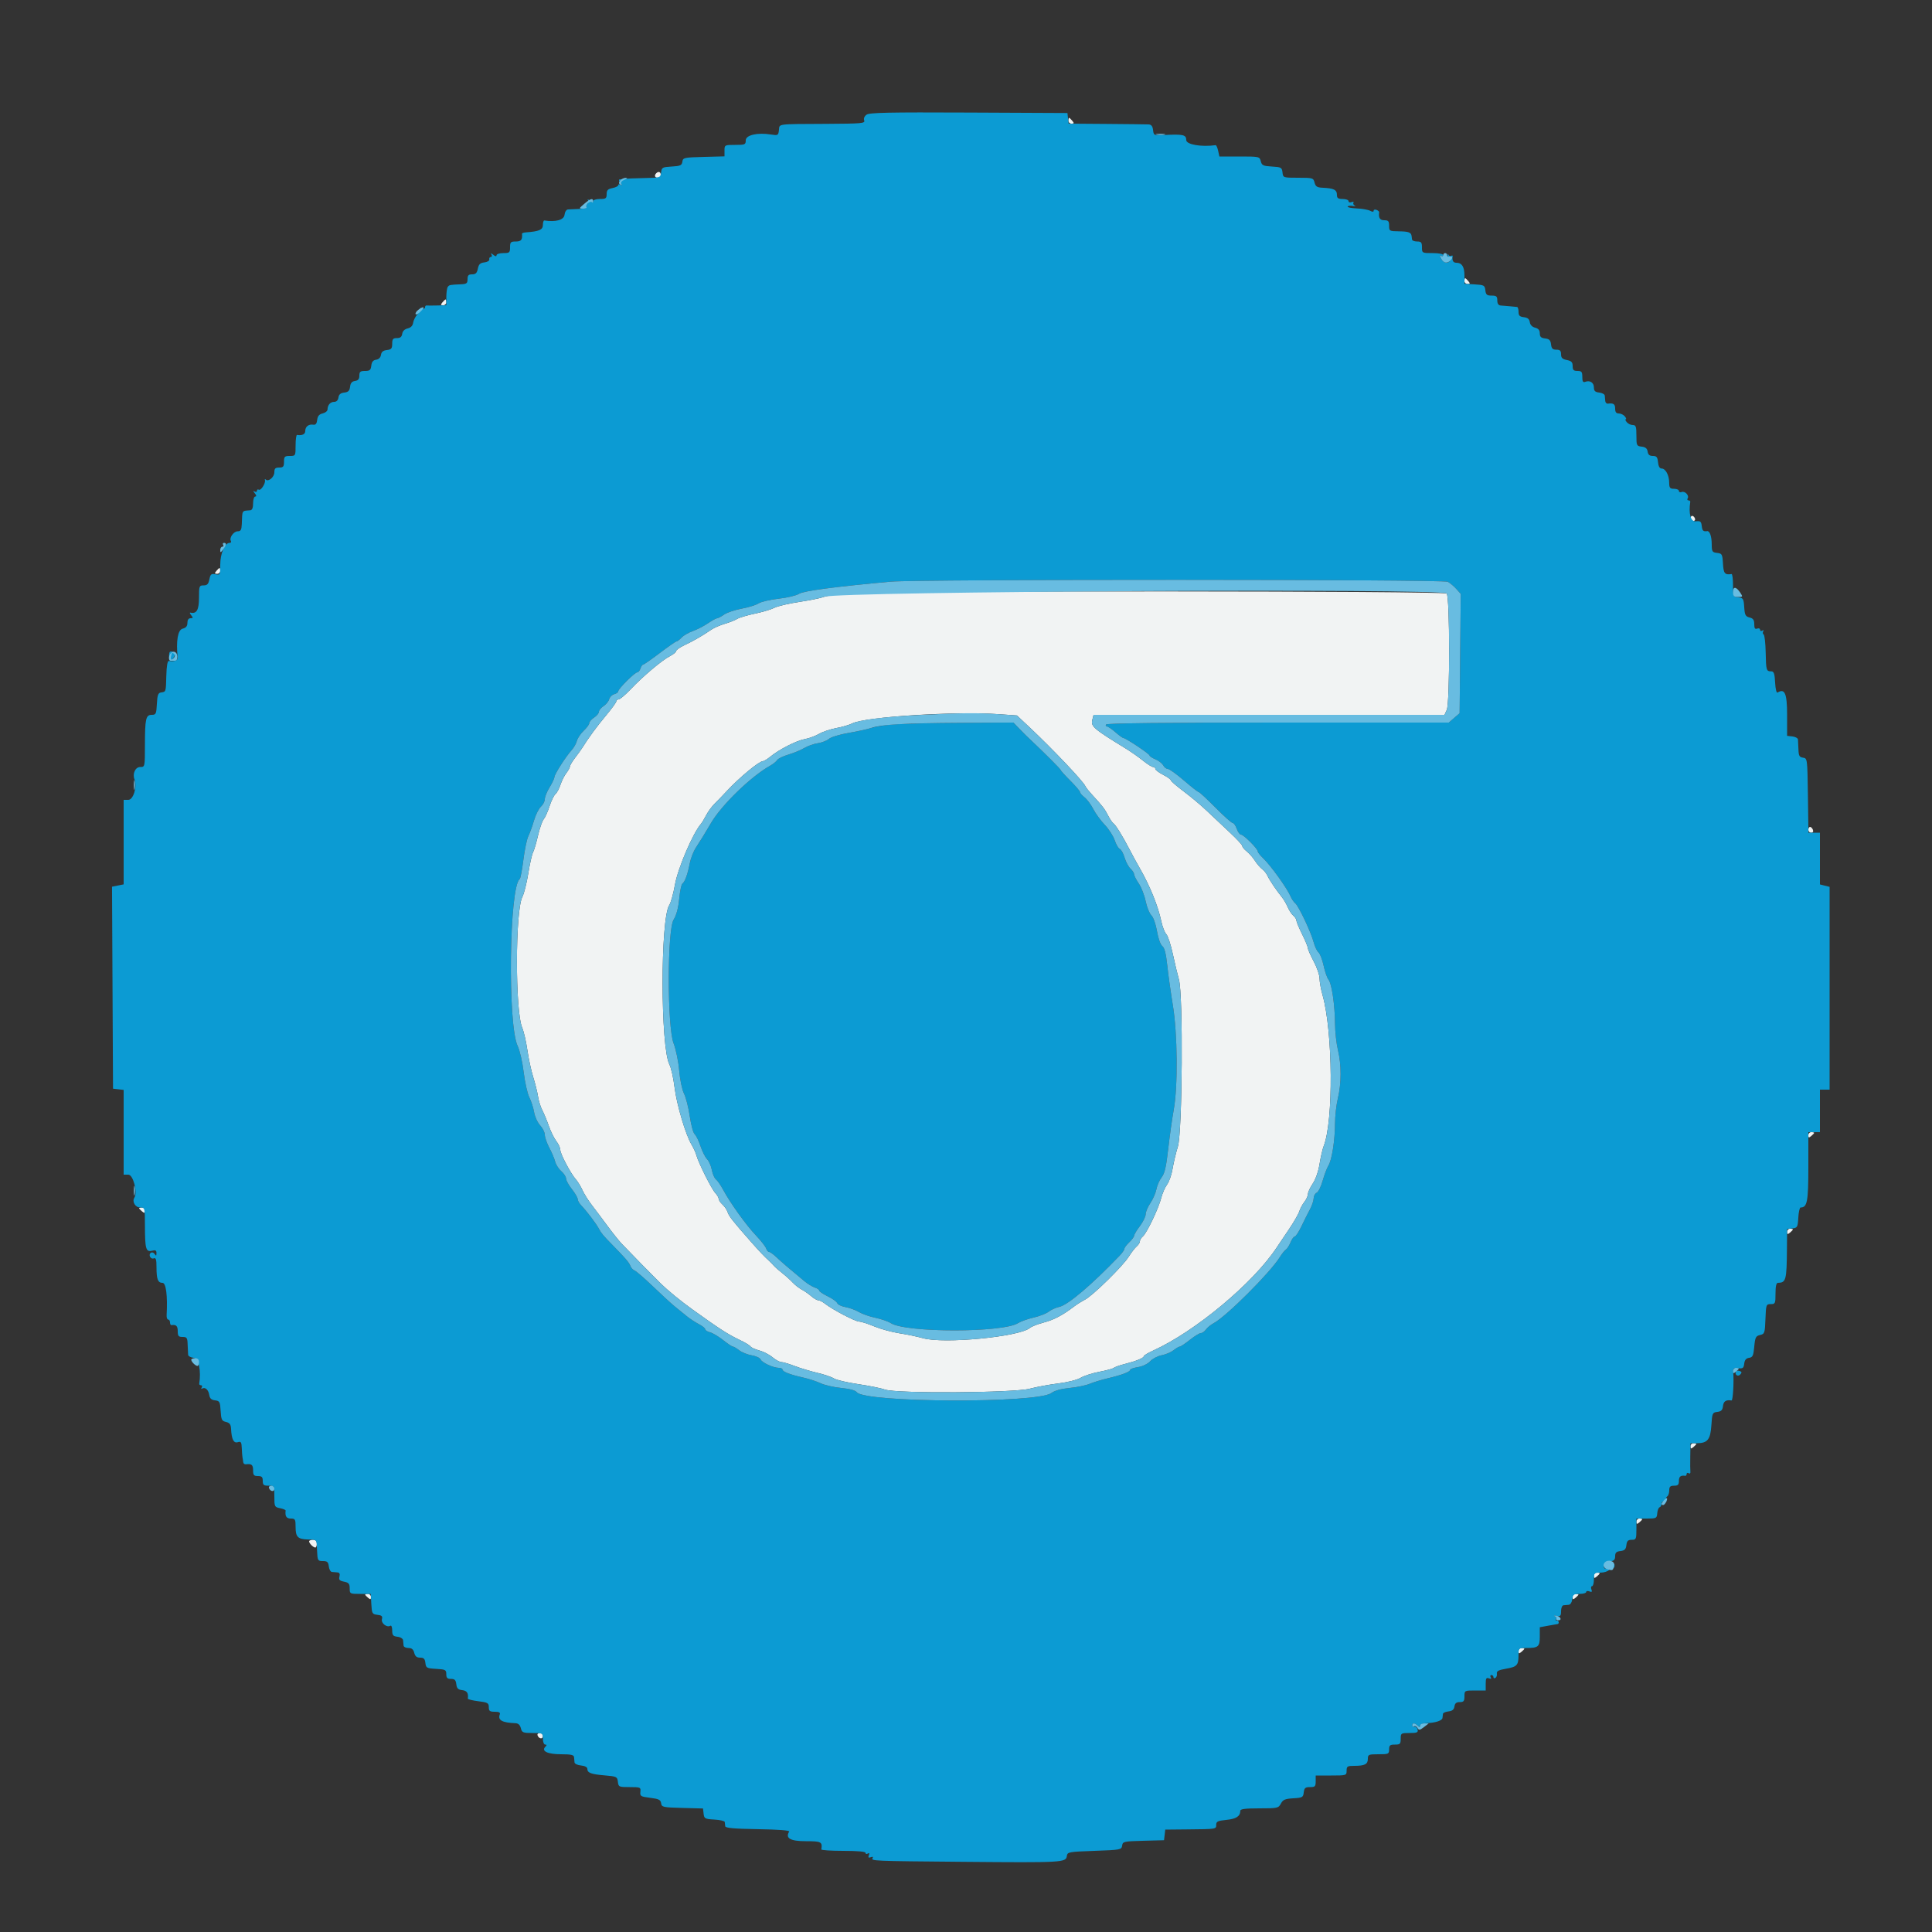
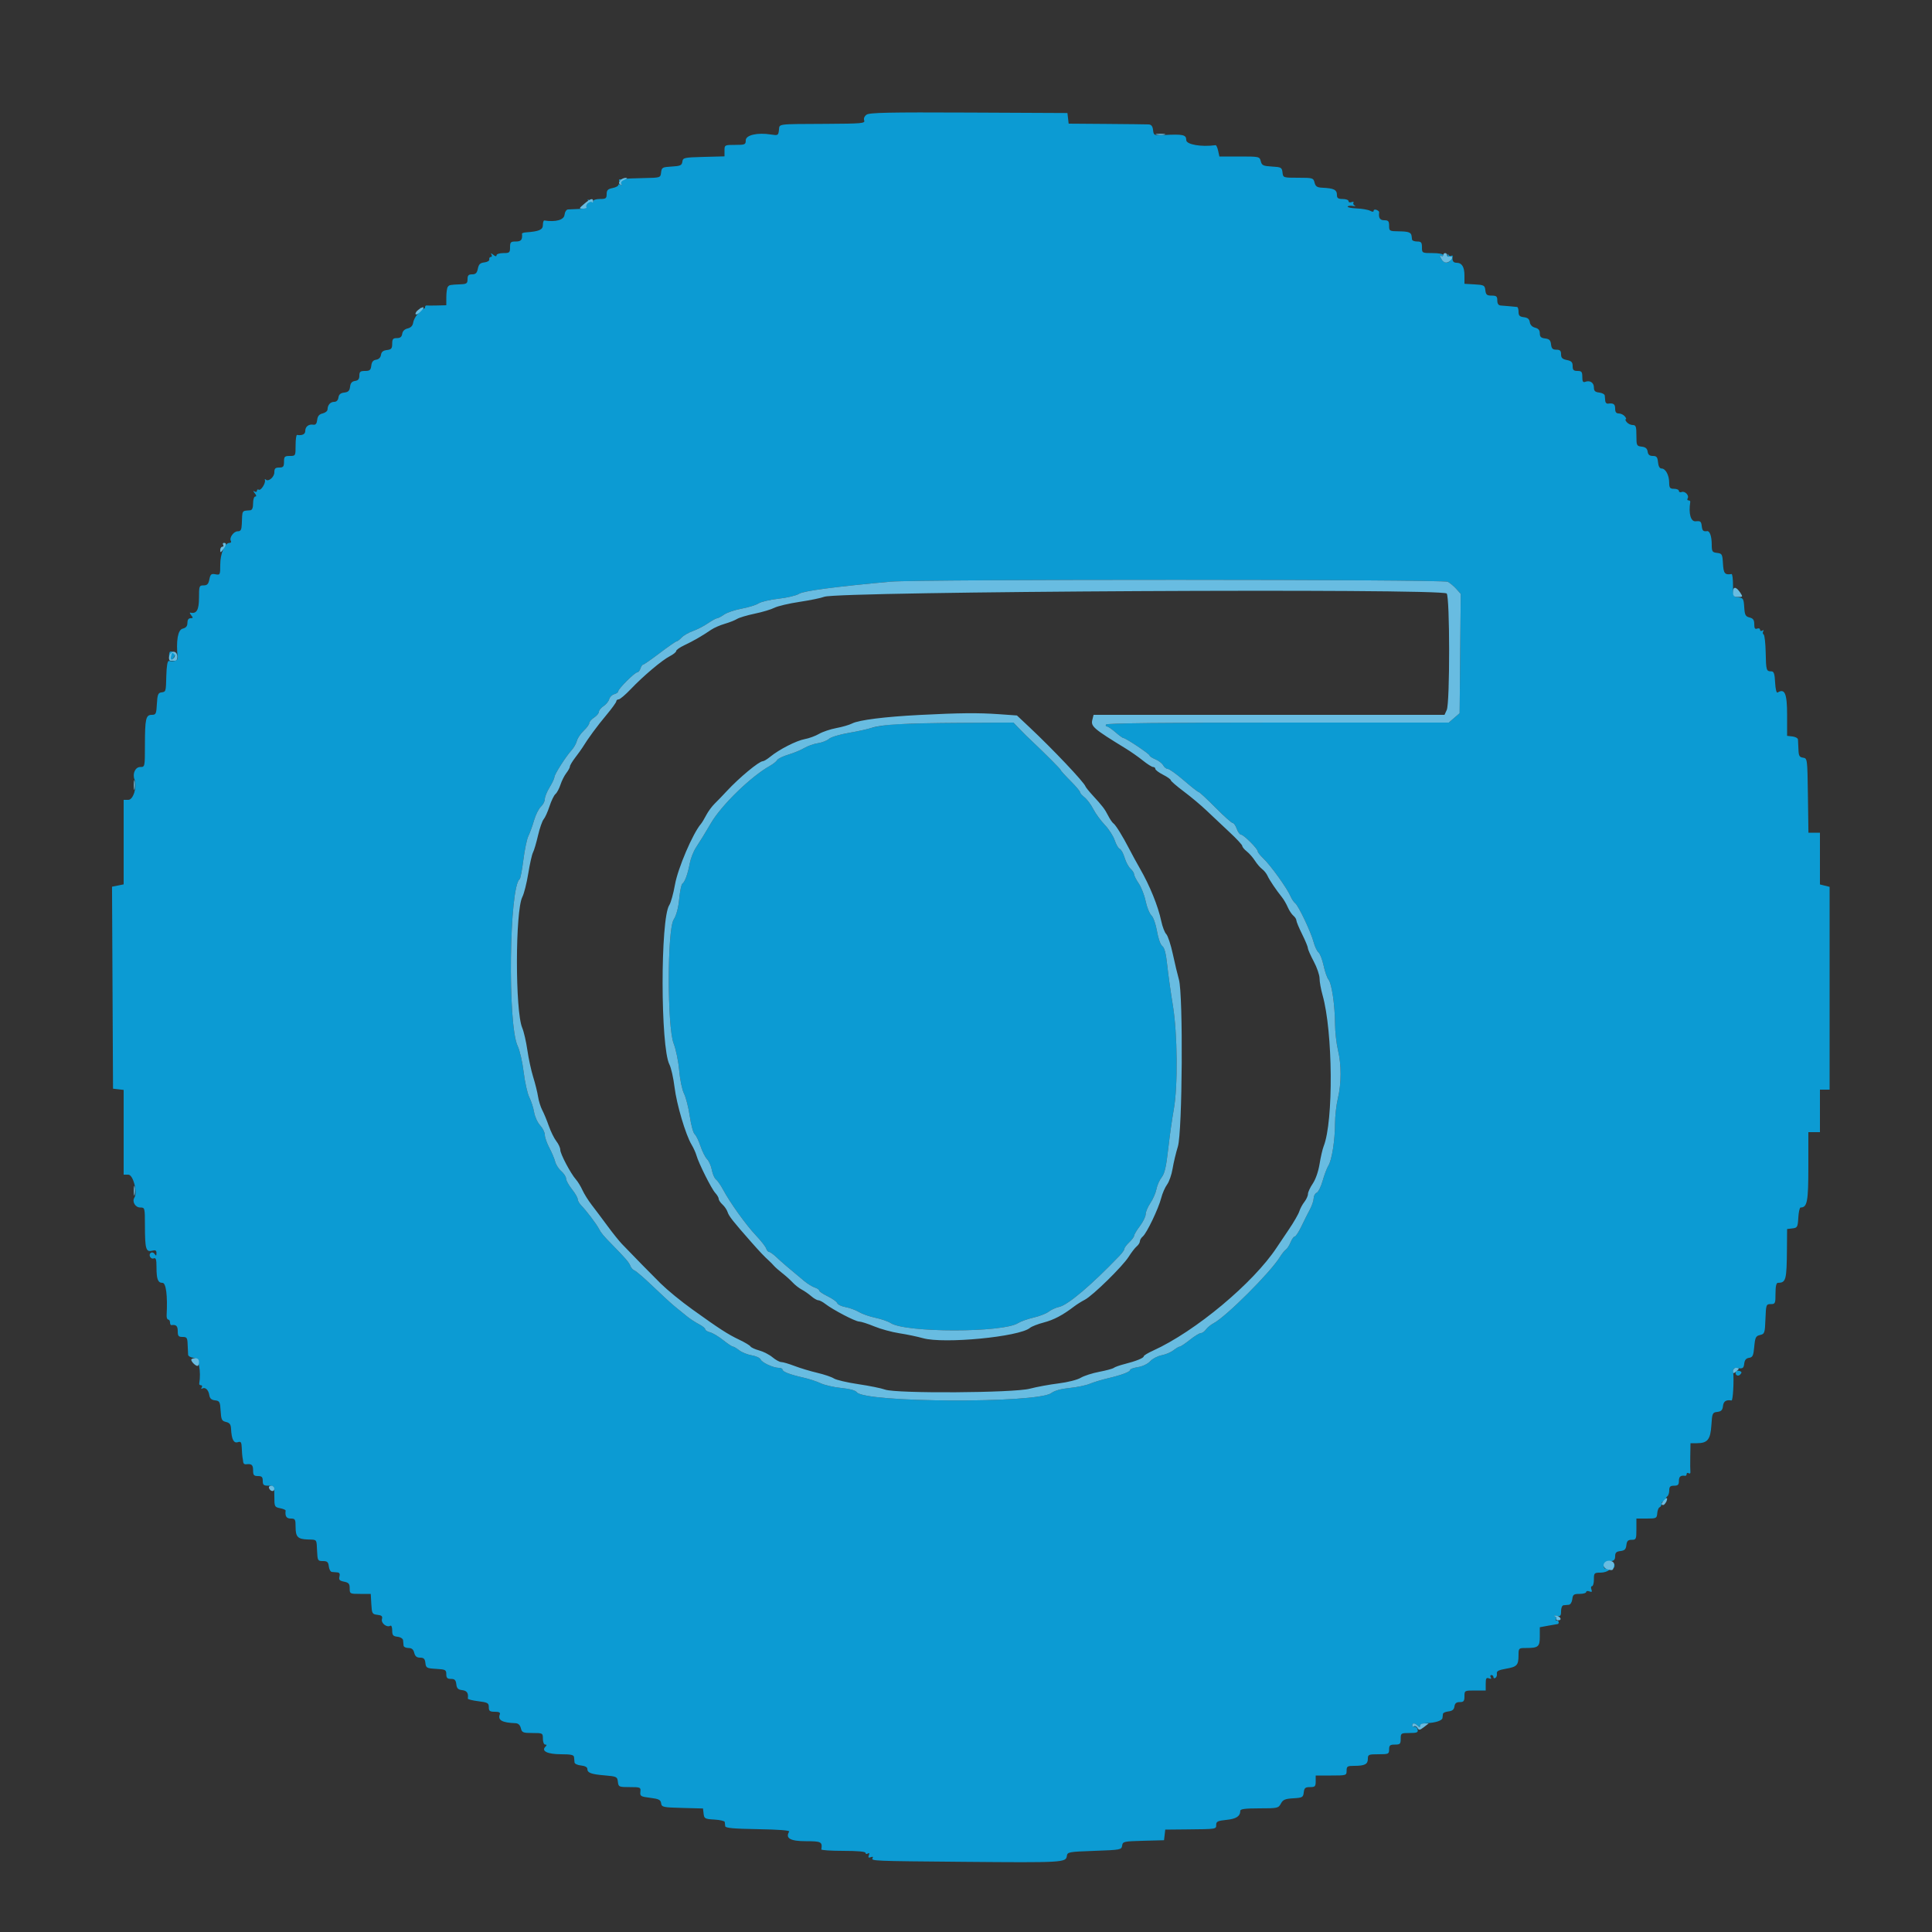
<svg xmlns="http://www.w3.org/2000/svg" id="svg" version="1.1" width="400" height="400" viewBox="0, 0, 400,400">
  <rect x="0" y="0" width="400" height="400" fill="#333333" stroke="none" />
  <g id="svgg">
-     <path id="path0" d="M221.200 25.000 C 221.200 25.330,221.492 25.600,221.849 25.600 C 222.380 25.600,222.408 25.491,222.000 25.000 C 221.726 24.670,221.434 24.400,221.351 24.400 C 221.268 24.400,221.200 24.670,221.200 25.000 M135.867 35.867 C 135.406 36.327,135.575 36.800,136.200 36.800 C 136.530 36.800,136.800 36.530,136.800 36.200 C 136.800 35.575,136.327 35.406,135.867 35.867 M303.200 58.200 C 303.200 58.530,303.492 58.800,303.849 58.800 C 304.380 58.800,304.408 58.691,304.000 58.200 C 303.726 57.870,303.434 57.600,303.351 57.600 C 303.268 57.600,303.200 57.870,303.200 58.200 M91.600 62.600 C 91.192 63.091,91.220 63.200,91.751 63.200 C 92.108 63.200,92.400 62.930,92.400 62.600 C 92.400 62.270,92.332 62.000,92.249 62.000 C 92.166 62.000,91.874 62.270,91.600 62.600 M350.000 107.333 C 350.000 107.627,350.253 107.867,350.562 107.867 C 350.871 107.867,351.032 107.627,350.919 107.333 C 350.807 107.040,350.554 106.800,350.357 106.800 C 350.161 106.800,350.000 107.040,350.000 107.333 M44.800 118.200 C 44.392 118.691,44.420 118.800,44.951 118.800 C 45.308 118.800,45.600 118.530,45.600 118.200 C 45.600 117.870,45.532 117.600,45.449 117.600 C 45.366 117.600,45.074 117.870,44.800 118.200 M177.400 122.814 C 174.320 122.972,171.286 123.306,170.659 123.556 C 170.031 123.807,167.723 124.281,165.530 124.611 C 163.336 124.940,160.999 125.490,160.334 125.834 C 159.670 126.177,157.839 126.726,156.264 127.052 C 154.689 127.379,153.040 127.871,152.600 128.146 C 152.160 128.421,151.006 128.876,150.036 129.158 C 149.066 129.440,147.806 129.992,147.236 130.385 C 145.477 131.598,143.476 132.753,141.700 133.580 C 140.765 134.015,140.000 134.553,140.000 134.776 C 140.000 134.998,139.415 135.479,138.700 135.845 C 137.060 136.686,133.209 139.931,130.585 142.685 C 129.476 143.848,128.351 144.800,128.085 144.800 C 127.818 144.800,127.600 144.978,127.600 145.195 C 127.600 145.412,126.655 146.717,125.499 148.095 C 123.633 150.320,121.789 152.829,120.600 154.762 C 120.380 155.120,119.705 156.057,119.100 156.844 C 118.495 157.631,118.000 158.459,118.000 158.684 C 118.000 158.908,117.666 159.521,117.258 160.046 C 116.850 160.571,116.301 161.661,116.038 162.468 C 115.774 163.275,115.308 164.144,115.001 164.399 C 114.695 164.653,114.141 165.793,113.771 166.931 C 113.400 168.069,112.856 169.277,112.562 169.616 C 112.268 169.955,111.739 171.474,111.387 172.992 C 111.036 174.509,110.570 176.083,110.352 176.490 C 110.135 176.896,109.693 178.857,109.371 180.848 C 109.049 182.839,108.500 185.020,108.150 185.696 C 106.665 188.568,106.643 209.345,108.122 212.800 C 108.451 213.570,108.929 215.640,109.183 217.400 C 109.437 219.160,109.983 221.680,110.395 223.000 C 110.808 224.320,111.259 226.136,111.397 227.036 C 111.535 227.936,111.927 229.196,112.267 229.836 C 112.608 230.476,113.219 231.953,113.627 233.117 C 114.035 234.281,114.736 235.700,115.184 236.271 C 115.633 236.841,116.000 237.646,116.000 238.060 C 116.000 238.903,118.147 242.967,119.247 244.205 C 119.640 244.648,120.244 245.638,120.590 246.405 C 120.935 247.172,121.799 248.551,122.509 249.469 C 123.219 250.388,124.676 252.329,125.746 253.785 C 126.816 255.240,128.166 256.927,128.746 257.534 C 130.788 259.670,135.482 264.461,136.725 265.675 C 138.268 267.184,140.929 269.365,143.346 271.101 C 148.924 275.110,150.706 276.261,153.063 277.379 C 154.198 277.917,155.241 278.542,155.380 278.768 C 155.520 278.994,156.338 279.368,157.199 279.600 C 158.059 279.831,159.293 280.466,159.940 281.011 C 160.586 281.555,161.403 282.000,161.753 282.000 C 162.104 282.000,163.338 282.363,164.496 282.807 C 165.653 283.251,167.768 283.889,169.195 284.224 C 170.622 284.559,172.175 285.084,172.644 285.392 C 173.114 285.700,175.381 286.232,177.682 286.573 C 179.982 286.915,182.480 287.421,183.232 287.697 C 185.532 288.543,209.857 288.396,213.200 287.516 C 214.630 287.140,217.305 286.647,219.143 286.422 C 221.032 286.190,223.034 285.684,223.743 285.259 C 224.435 284.845,226.170 284.286,227.600 284.016 C 229.030 283.746,230.380 283.379,230.600 283.202 C 230.820 283.024,231.810 282.672,232.800 282.420 C 235.221 281.805,236.800 281.167,236.800 280.805 C 236.800 280.641,237.655 280.120,238.700 279.647 C 247.450 275.689,259.523 265.616,264.364 258.235 C 264.714 257.702,265.833 256.036,266.851 254.533 C 267.869 253.030,268.839 251.350,269.006 250.800 C 269.173 250.250,269.645 249.371,270.055 248.846 C 270.465 248.321,270.800 247.582,270.800 247.202 C 270.800 246.822,271.247 245.853,271.794 245.047 C 272.382 244.180,272.956 242.530,273.200 241.002 C 273.427 239.582,273.810 237.921,274.051 237.310 C 276.103 232.119,275.966 213.602,273.819 206.013 C 273.478 204.810,273.200 203.260,273.200 202.569 C 273.200 201.878,272.660 200.301,272.000 199.064 C 271.340 197.827,270.794 196.587,270.787 196.308 C 270.781 196.028,270.241 194.725,269.587 193.410 C 268.934 192.096,268.400 190.813,268.400 190.559 C 268.400 190.305,268.120 189.865,267.777 189.581 C 267.434 189.296,266.913 188.509,266.620 187.832 C 266.326 187.154,265.796 186.240,265.441 185.800 C 264.240 184.307,262.822 182.203,262.435 181.340 C 262.224 180.868,261.721 180.238,261.318 179.940 C 260.916 179.643,260.241 178.860,259.819 178.200 C 259.397 177.540,258.635 176.672,258.126 176.271 C 257.617 175.870,257.200 175.363,257.200 175.144 C 257.200 174.925,256.000 173.633,254.534 172.273 C 253.068 170.913,250.953 168.921,249.834 167.847 C 248.715 166.772,246.585 164.985,245.100 163.874 C 243.615 162.764,242.400 161.712,242.400 161.536 C 242.400 161.360,241.680 160.849,240.800 160.400 C 239.920 159.951,239.200 159.407,239.200 159.192 C 239.200 158.976,238.994 158.800,238.741 158.800 C 238.489 158.800,237.544 158.205,236.641 157.477 C 235.739 156.750,234.135 155.625,233.078 154.977 C 226.380 150.873,225.816 150.388,226.156 149.034 L 226.415 148.000 262.743 148.000 L 299.072 148.000 299.536 146.981 C 300.201 145.522,300.186 123.546,299.520 122.880 C 298.982 122.342,187.799 122.282,177.400 122.814 M206.812 147.865 L 210.547 148.130 213.138 150.565 C 217.984 155.118,224.419 161.914,224.730 162.807 C 224.802 163.012,225.459 163.833,226.190 164.630 C 228.298 166.928,228.715 167.474,229.435 168.879 C 229.807 169.605,230.286 170.313,230.499 170.451 C 230.971 170.755,232.423 173.096,233.818 175.800 C 234.386 176.900,235.369 178.700,236.002 179.800 C 238.055 183.365,239.775 187.603,240.426 190.706 C 240.670 191.864,241.138 193.081,241.466 193.409 C 241.795 193.738,242.402 195.580,242.816 197.503 C 243.230 199.426,243.799 201.810,244.082 202.800 C 244.982 205.950,244.805 234.336,243.867 237.377 C 243.463 238.684,242.971 240.751,242.772 241.971 C 242.574 243.190,242.063 244.660,241.637 245.236 C 241.211 245.812,240.660 247.075,240.414 248.042 C 239.856 250.228,237.416 255.323,236.604 255.997 C 236.272 256.272,236.000 256.724,236.000 257.000 C 236.000 257.276,235.706 257.746,235.346 258.045 C 234.986 258.344,234.237 259.311,233.683 260.194 C 232.440 262.174,226.235 268.257,224.600 269.098 C 223.940 269.438,222.950 270.059,222.400 270.479 C 220.030 272.289,218.176 273.269,216.097 273.810 C 214.875 274.128,213.589 274.631,213.238 274.927 C 211.047 276.777,195.397 278.280,191.080 277.055 C 189.936 276.731,187.740 276.272,186.200 276.037 C 184.660 275.802,182.320 275.161,181.000 274.614 C 179.680 274.067,178.267 273.615,177.860 273.609 C 177.068 273.599,172.420 271.170,170.846 269.944 C 170.321 269.535,169.674 269.200,169.407 269.200 C 169.141 269.200,168.490 268.823,167.961 268.362 C 167.433 267.901,166.550 267.288,166.000 267.000 C 165.450 266.712,164.607 266.054,164.127 265.538 C 163.647 265.022,162.678 264.150,161.974 263.600 C 161.270 263.050,160.493 262.366,160.247 262.081 C 160.001 261.795,159.562 261.345,159.271 261.081 C 158.207 260.113,157.360 259.222,155.517 257.134 C 151.771 252.887,150.902 251.785,150.643 250.953 C 150.498 250.487,150.024 249.784,149.590 249.391 C 149.155 248.998,148.800 248.468,148.800 248.213 C 148.800 247.959,148.477 247.402,148.081 246.975 C 147.299 246.131,144.633 240.810,144.186 239.200 C 144.034 238.650,143.584 237.660,143.188 237.000 C 141.950 234.940,140.095 228.678,139.654 225.073 C 139.422 223.175,138.946 221.070,138.598 220.395 C 136.731 216.785,136.706 190.235,138.567 187.395 C 138.891 186.900,139.422 184.988,139.747 183.147 C 140.346 179.756,143.447 172.514,145.136 170.562 C 145.344 170.322,145.831 169.514,146.217 168.767 C 146.603 168.021,147.387 166.953,147.959 166.394 C 148.532 165.836,149.661 164.663,150.470 163.789 C 153.026 161.026,157.156 157.600,157.933 157.600 C 158.156 157.600,158.847 157.184,159.469 156.675 C 161.317 155.163,164.886 153.338,166.600 153.029 C 167.480 152.871,168.815 152.383,169.567 151.945 C 170.319 151.507,171.935 150.963,173.159 150.737 C 174.383 150.511,175.858 150.080,176.437 149.781 C 179.094 148.407,197.812 147.226,206.812 147.865 M374.400 171.800 C 374.400 172.130,374.664 172.400,374.987 172.400 C 375.345 172.400,375.485 172.165,375.345 171.800 C 375.218 171.470,374.954 171.200,374.757 171.200 C 374.561 171.200,374.400 171.470,374.400 171.800 M374.400 235.049 C 374.400 235.580,374.509 235.608,375.000 235.200 C 375.330 234.926,375.600 234.634,375.600 234.551 C 375.600 234.468,375.330 234.400,375.000 234.400 C 374.670 234.400,374.400 234.692,374.400 235.049 M28.800 250.151 C 28.800 250.234,29.070 250.526,29.400 250.800 C 29.891 251.208,30.000 251.180,30.000 250.649 C 30.000 250.292,29.730 250.000,29.400 250.000 C 29.070 250.000,28.800 250.068,28.800 250.151 M370.000 255.049 C 370.000 255.580,370.109 255.608,370.600 255.200 C 370.930 254.926,371.200 254.634,371.200 254.551 C 371.200 254.468,370.930 254.400,370.600 254.400 C 370.270 254.400,370.000 254.692,370.000 255.049 M350.000 299.449 C 350.000 299.980,350.109 300.008,350.600 299.600 C 350.930 299.326,351.200 299.034,351.200 298.951 C 351.200 298.868,350.930 298.800,350.600 298.800 C 350.270 298.800,350.000 299.092,350.000 299.449 M338.800 315.049 C 338.800 315.580,338.909 315.608,339.400 315.200 C 339.730 314.926,340.000 314.634,340.000 314.551 C 340.000 314.468,339.730 314.400,339.400 314.400 C 339.070 314.400,338.800 314.692,338.800 315.049 M64.000 319.120 C 64.000 319.534,64.866 320.400,65.280 320.400 C 65.456 320.400,65.600 320.040,65.600 319.600 C 65.600 319.067,65.333 318.800,64.800 318.800 C 64.360 318.800,64.000 318.944,64.000 319.120 M330.000 326.249 C 330.000 326.780,330.109 326.808,330.600 326.400 C 330.930 326.126,331.200 325.834,331.200 325.751 C 331.200 325.668,330.930 325.600,330.600 325.600 C 330.270 325.600,330.000 325.892,330.000 326.249 M75.600 330.151 C 75.600 330.234,75.870 330.526,76.200 330.800 C 76.691 331.208,76.800 331.180,76.800 330.649 C 76.800 330.292,76.530 330.000,76.200 330.000 C 75.870 330.000,75.600 330.068,75.600 330.151 M325.600 330.649 C 325.600 331.180,325.709 331.208,326.200 330.800 C 326.530 330.526,326.800 330.234,326.800 330.151 C 326.800 330.068,326.530 330.000,326.200 330.000 C 325.870 330.000,325.600 330.292,325.600 330.649 M314.400 341.849 C 314.400 342.380,314.509 342.408,315.000 342.000 C 315.330 341.726,315.600 341.434,315.600 341.351 C 315.600 341.268,315.330 341.200,315.000 341.200 C 314.670 341.200,314.400 341.492,314.400 341.849 M111.292 359.275 C 111.539 360.017,112.400 360.140,112.400 359.433 C 112.400 359.085,112.115 358.800,111.767 358.800 C 111.418 358.800,111.205 359.014,111.292 359.275 " stroke="none" fill="#f1f3f3" fill-rule="evenodd" />
    <path id="path1" d="M179.406 23.746 C 178.956 24.075,178.768 24.540,178.922 24.942 C 179.151 25.538,178.418 25.604,171.087 25.643 C 160.603 25.698,161.424 25.589,161.269 26.946 C 161.144 28.035,161.062 28.080,159.611 27.848 C 156.819 27.402,154.400 27.962,154.400 29.054 C 154.400 29.934,154.246 30.000,152.200 30.000 C 150.028 30.000,150.000 30.015,150.000 31.186 L 150.000 32.373 145.700 32.486 C 141.615 32.594,141.394 32.644,141.275 33.480 C 141.167 34.239,140.863 34.376,139.075 34.480 C 137.143 34.592,136.991 34.676,136.873 35.700 C 136.747 36.800,136.746 36.800,133.273 36.868 C 131.363 36.906,129.530 36.977,129.200 37.026 C 128.870 37.075,128.443 37.134,128.251 37.157 C 128.059 37.181,128.149 37.505,128.451 37.877 C 128.824 38.337,128.840 38.457,128.500 38.253 C 128.225 38.088,128.000 38.121,128.000 38.326 C 128.000 38.532,127.460 38.808,126.800 38.940 C 125.847 39.131,125.600 39.388,125.600 40.190 C 125.600 41.078,125.430 41.200,124.200 41.200 C 123.430 41.200,122.800 41.402,122.800 41.649 C 122.800 41.942,122.564 41.907,122.123 41.549 C 121.738 41.236,121.568 41.203,121.730 41.472 C 121.886 41.732,121.827 42.060,121.600 42.200 C 121.373 42.340,121.291 42.623,121.417 42.828 C 121.544 43.032,120.872 43.227,119.924 43.261 C 118.976 43.294,117.930 43.339,117.600 43.361 C 117.256 43.383,116.946 43.869,116.873 44.500 C 116.754 45.540,115.028 46.015,112.700 45.647 C 112.535 45.621,112.400 46.042,112.400 46.582 C 112.400 47.570,111.614 47.915,108.928 48.105 C 108.448 48.138,108.064 48.264,108.075 48.383 C 108.189 49.642,107.907 50.000,106.800 50.000 C 105.733 50.000,105.600 50.133,105.600 51.200 C 105.600 52.305,105.489 52.400,104.200 52.400 C 103.430 52.400,102.800 52.602,102.800 52.849 C 102.800 53.142,102.564 53.107,102.123 52.749 C 101.663 52.376,101.543 52.360,101.747 52.700 C 101.912 52.975,101.857 53.200,101.624 53.200 C 101.391 53.200,101.245 53.425,101.300 53.700 C 101.357 53.983,100.915 54.256,100.284 54.328 C 99.414 54.428,99.117 54.714,98.934 55.628 C 98.754 56.529,98.480 56.800,97.750 56.800 C 97.003 56.800,96.800 57.014,96.800 57.800 C 96.800 58.665,96.611 58.808,95.400 58.860 C 93.134 58.957,93.014 58.981,92.706 59.400 C 92.544 59.620,92.409 60.565,92.406 61.500 L 92.400 63.200 90.500 63.247 C 89.455 63.273,88.465 63.273,88.300 63.247 C 88.135 63.221,88.000 63.399,88.000 63.643 C 88.000 63.886,87.721 63.978,87.379 63.847 C 87.038 63.716,86.852 63.760,86.965 63.944 C 87.079 64.128,86.834 64.642,86.421 65.085 C 86.008 65.529,85.609 66.314,85.535 66.829 C 85.447 67.444,85.055 67.848,84.400 68.000 C 83.768 68.147,83.353 68.558,83.272 69.116 C 83.180 69.750,82.870 70.000,82.172 70.000 C 81.364 70.000,81.200 70.197,81.200 71.173 C 81.200 72.156,81.021 72.367,80.100 72.473 C 79.323 72.563,78.963 72.857,78.875 73.475 C 78.798 74.021,78.421 74.398,77.875 74.475 C 77.257 74.563,76.963 74.923,76.873 75.700 C 76.767 76.621,76.556 76.800,75.573 76.800 C 74.597 76.800,74.400 76.964,74.400 77.772 C 74.400 78.476,74.151 78.780,73.500 78.872 C 72.861 78.963,72.564 79.313,72.476 80.076 C 72.380 80.907,72.107 81.180,71.276 81.276 C 70.513 81.364,70.163 81.661,70.072 82.300 C 69.992 82.867,69.668 83.200,69.196 83.200 C 68.392 83.200,67.828 83.844,67.811 84.781 C 67.805 85.100,67.350 85.468,66.800 85.597 C 66.079 85.766,65.764 86.140,65.671 86.936 C 65.581 87.710,65.342 88.008,64.871 87.930 C 63.911 87.772,63.200 88.323,63.200 89.224 C 63.200 89.908,62.565 90.215,61.500 90.047 C 61.335 90.021,61.200 90.990,61.200 92.200 C 61.200 94.378,61.188 94.400,60.000 94.400 C 58.933 94.400,58.800 94.533,58.800 95.600 C 58.800 96.613,58.644 96.800,57.800 96.800 C 57.004 96.800,56.800 97.001,56.800 97.786 C 56.800 98.778,55.558 99.825,55.019 99.286 C 54.862 99.129,54.787 99.180,54.852 99.400 C 55.038 100.030,54.002 101.648,53.580 101.388 C 53.371 101.258,53.200 101.354,53.200 101.600 C 53.200 101.851,52.981 101.916,52.700 101.747 C 52.360 101.543,52.376 101.663,52.749 102.123 C 53.107 102.564,53.142 102.800,52.849 102.800 C 52.602 102.800,52.400 103.430,52.400 104.200 C 52.400 105.156,52.210 105.616,51.800 105.650 C 50.012 105.799,50.182 105.520,50.061 108.500 C 50.012 109.704,49.845 110.000,49.214 110.000 C 48.367 110.000,47.409 111.367,47.805 112.008 C 47.938 112.224,47.805 112.400,47.510 112.400 C 46.538 112.400,45.600 114.613,45.600 116.906 C 45.600 119.019,45.568 119.083,44.599 118.898 C 43.740 118.734,43.563 118.883,43.349 119.953 C 43.154 120.929,42.893 121.200,42.150 121.200 C 41.249 121.200,41.200 121.332,41.200 123.757 C 41.200 126.275,40.705 127.139,39.432 126.841 C 39.230 126.794,39.297 127.035,39.581 127.377 C 40.013 127.897,39.991 128.000,39.449 128.000 C 39.031 128.000,38.800 128.341,38.800 128.957 C 38.800 129.643,38.518 129.984,37.800 130.164 C 36.820 130.410,36.431 132.674,36.779 136.100 C 36.845 136.744,36.236 136.992,34.959 136.843 C 34.676 136.810,34.487 137.908,34.435 139.886 C 34.345 143.305,34.373 143.217,33.337 143.367 C 32.738 143.453,32.578 143.896,32.480 145.737 C 32.370 147.807,32.280 148.000,31.427 148.000 C 30.191 148.000,30.012 148.792,30.005 154.300 C 30.000 158.777,29.995 158.800,29.043 158.800 C 28.017 158.800,27.381 160.164,27.845 161.373 C 28.423 162.879,27.606 165.600,26.575 165.600 L 25.600 165.600 25.600 174.350 L 25.600 183.100 24.396 183.341 L 23.193 183.581 23.296 204.491 L 23.400 225.400 24.500 225.527 L 25.600 225.653 25.600 234.427 L 25.600 243.200 26.571 243.200 C 27.572 243.200,28.520 246.834,27.816 247.973 C 27.303 248.804,28.018 250.000,29.027 250.000 C 29.987 250.000,30.000 250.049,30.005 253.700 C 30.013 258.542,30.210 259.263,31.446 258.953 C 32.196 258.764,32.399 258.872,32.394 259.457 C 32.389 260.035,32.310 260.078,32.039 259.649 C 31.847 259.346,31.497 259.216,31.262 259.362 C 30.646 259.742,31.158 260.791,31.833 260.532 C 32.276 260.362,32.400 260.754,32.400 262.324 C 32.400 264.849,32.685 265.600,33.643 265.600 C 34.377 265.600,34.716 268.259,34.498 272.300 C 34.471 272.795,34.618 273.200,34.825 273.200 C 35.031 273.200,35.200 273.470,35.200 273.800 C 35.200 274.130,35.335 274.379,35.500 274.353 C 36.460 274.201,36.800 274.527,36.800 275.600 C 36.800 276.613,36.956 276.800,37.800 276.800 C 38.692 276.800,38.805 276.973,38.850 278.400 C 38.877 279.280,38.923 280.225,38.950 280.500 C 38.977 280.775,39.495 281.057,40.100 281.127 C 41.133 281.245,41.676 283.786,41.247 286.500 C 41.221 286.665,41.391 286.800,41.624 286.800 C 41.857 286.800,41.919 287.008,41.762 287.262 C 41.605 287.516,41.648 287.618,41.857 287.488 C 42.463 287.114,43.167 287.750,43.327 288.817 C 43.434 289.529,43.762 289.834,44.517 289.925 C 45.471 290.039,45.570 290.225,45.680 292.108 C 45.786 293.924,45.917 294.195,46.789 294.399 C 47.551 294.578,47.791 294.907,47.838 295.841 C 47.946 297.995,48.385 298.859,49.232 298.590 C 49.892 298.380,50.009 298.561,50.061 299.873 C 50.094 300.713,50.164 301.580,50.215 301.800 C 50.266 302.020,50.328 302.433,50.354 302.718 C 50.379 303.002,50.625 303.206,50.900 303.170 C 52.092 303.015,52.400 303.268,52.400 304.400 C 52.400 305.413,52.556 305.600,53.400 305.600 C 54.200 305.600,54.400 305.800,54.400 306.600 C 54.400 307.444,54.587 307.600,55.600 307.600 C 56.789 307.600,56.800 307.621,56.800 309.810 C 56.800 311.939,56.843 312.029,57.984 312.257 C 58.636 312.387,59.154 312.608,59.137 312.747 C 58.990 313.923,59.296 314.400,60.200 314.400 C 61.114 314.400,61.200 314.550,61.200 316.151 C 61.200 318.212,61.656 318.673,63.757 318.734 C 65.676 318.791,65.534 318.611,65.648 321.109 C 65.738 323.101,65.795 323.200,66.845 323.200 C 67.750 323.200,67.970 323.397,68.073 324.300 C 68.143 324.905,68.425 325.423,68.700 325.450 C 68.975 325.478,69.491 325.523,69.847 325.550 C 70.293 325.585,70.427 325.853,70.280 326.417 C 70.109 327.070,70.299 327.280,71.233 327.467 C 72.198 327.660,72.400 327.899,72.400 328.850 C 72.400 329.976,72.446 330.000,74.579 330.000 L 76.758 330.000 76.879 332.100 C 76.993 334.077,77.067 334.208,78.139 334.330 C 79.042 334.434,79.236 334.621,79.075 335.236 C 78.858 336.064,80.097 337.035,80.808 336.595 C 81.031 336.457,81.200 336.870,81.200 337.550 C 81.200 338.558,81.373 338.767,82.300 338.873 C 82.922 338.945,83.423 339.261,83.454 339.600 C 83.483 339.930,83.528 340.425,83.554 340.700 C 83.579 340.975,84.030 341.200,84.557 341.200 C 85.243 341.200,85.584 341.482,85.764 342.200 C 85.945 342.921,86.284 343.200,86.981 343.200 C 87.737 343.200,87.974 343.439,88.073 344.300 C 88.191 345.326,88.341 345.408,90.300 345.521 C 92.228 345.632,92.400 345.722,92.400 346.621 C 92.400 347.391,92.607 347.600,93.373 347.600 C 94.138 347.600,94.374 347.836,94.473 348.700 C 94.573 349.564,94.836 349.827,95.700 349.927 C 96.685 350.040,97.015 350.539,96.857 351.672 C 96.836 351.822,97.804 352.068,99.009 352.218 C 100.975 352.464,101.200 352.590,101.200 353.446 C 101.200 354.247,101.400 354.400,102.443 354.400 C 103.318 354.400,103.625 354.559,103.480 354.936 C 103.019 356.137,103.943 356.664,106.692 356.767 C 107.296 356.789,107.666 357.123,107.836 357.800 C 108.065 358.712,108.277 358.800,110.243 358.800 C 112.373 358.800,112.400 358.815,112.400 360.000 C 112.400 360.667,112.613 361.200,112.880 361.200 C 113.238 361.200,113.245 361.315,112.906 361.654 C 112.012 362.548,113.390 363.200,116.171 363.200 C 118.219 363.200,118.811 363.333,118.850 363.800 C 118.878 364.130,118.922 364.625,118.950 364.900 C 118.978 365.175,119.585 365.456,120.300 365.525 C 121.077 365.600,121.600 365.872,121.600 366.202 C 121.600 367.048,122.336 367.330,125.183 367.575 C 127.676 367.789,127.806 367.852,127.927 368.900 C 128.048 369.959,128.140 370.000,130.372 370.000 C 132.592 370.000,132.685 370.041,132.583 370.976 C 132.484 371.874,132.645 371.973,134.616 372.219 C 136.396 372.442,136.776 372.631,136.878 373.343 C 136.993 374.149,137.252 374.207,141.275 374.313 L 145.549 374.427 145.675 375.513 C 145.791 376.523,145.948 376.609,147.900 376.721 C 149.055 376.787,150.023 377.012,150.050 377.221 C 150.078 377.429,150.123 377.825,150.150 378.100 C 150.187 378.473,151.902 378.628,156.918 378.710 C 161.197 378.780,163.547 378.962,163.392 379.213 C 162.547 380.580,163.619 381.200,166.827 381.200 C 170.045 381.200,170.295 381.332,170.047 382.900 C 170.021 383.065,172.070 383.200,174.600 383.200 C 177.571 383.200,179.200 383.350,179.200 383.624 C 179.200 383.857,179.411 383.917,179.668 383.758 C 179.980 383.565,180.053 383.684,179.888 384.114 C 179.706 384.589,179.811 384.694,180.286 384.512 C 180.666 384.366,180.829 384.429,180.683 384.665 C 180.290 385.302,180.455 385.309,199.800 385.475 C 220.006 385.649,220.686 385.611,220.874 384.287 C 220.996 383.430,221.193 383.393,226.600 383.200 C 232.007 383.007,232.204 382.970,232.326 382.113 C 232.446 381.269,232.658 381.221,236.726 381.113 L 241.000 381.000 241.127 379.900 L 241.253 378.800 245.727 378.757 C 251.922 378.699,251.800 378.718,251.800 377.800 C 251.800 377.127,252.138 376.966,253.923 376.787 C 255.958 376.582,256.780 376.042,256.794 374.900 C 256.798 374.534,257.856 374.400,260.732 374.400 C 264.497 374.400,264.687 374.358,265.190 373.419 C 265.625 372.605,266.063 372.418,267.757 372.319 C 269.654 372.209,269.809 372.121,269.927 371.100 C 270.033 370.179,270.244 370.000,271.227 370.000 C 272.264 370.000,272.400 369.861,272.400 368.800 L 272.400 367.600 275.600 367.600 C 278.747 367.600,278.800 367.583,278.800 366.600 C 278.800 365.703,278.962 365.600,280.367 365.600 C 282.547 365.600,283.200 365.267,283.200 364.157 C 283.200 363.264,283.346 363.200,285.400 363.200 C 287.480 363.200,287.600 363.145,287.600 362.200 C 287.600 361.356,287.787 361.200,288.800 361.200 C 289.867 361.200,290.000 361.067,290.000 360.000 C 290.000 358.842,290.063 358.800,291.829 358.800 C 293.363 358.800,293.634 358.687,293.506 358.100 C 293.421 357.715,293.138 357.445,292.876 357.500 C 292.614 357.555,292.400 357.420,292.400 357.200 C 292.400 356.658,292.936 356.696,293.520 357.280 C 293.893 357.653,294.000 357.653,294.000 357.280 C 294.000 357.013,294.578 356.782,295.300 356.760 C 297.158 356.703,298.592 356.242,298.650 355.682 C 298.678 355.417,298.723 355.032,298.750 354.827 C 298.778 354.621,299.295 354.396,299.900 354.327 C 300.688 354.236,301.036 353.944,301.128 353.300 C 301.220 352.649,301.524 352.400,302.228 352.400 C 303.041 352.400,303.200 352.204,303.200 351.200 C 303.200 350.012,303.222 350.000,305.400 350.000 L 307.600 350.000 307.600 348.613 C 307.600 347.483,307.724 347.273,308.266 347.481 C 308.713 347.652,308.836 347.583,308.642 347.268 C 308.483 347.011,308.543 346.800,308.776 346.800 C 309.009 346.800,309.200 346.991,309.200 347.224 C 309.200 347.457,309.385 347.533,309.611 347.393 C 309.836 347.254,309.971 346.846,309.911 346.488 C 309.827 345.993,310.279 345.754,311.792 345.493 C 314.077 345.100,314.385 344.769,314.394 342.700 C 314.400 341.223,314.424 341.200,315.967 341.200 C 318.500 341.200,318.800 340.946,318.800 338.808 L 318.800 336.902 320.500 336.590 C 321.435 336.419,322.335 336.261,322.500 336.239 C 322.665 336.218,322.755 336.020,322.700 335.800 C 322.645 335.580,322.452 335.449,322.270 335.510 C 322.089 335.570,322.045 335.451,322.173 335.244 C 322.300 335.037,322.179 334.761,321.902 334.630 C 321.626 334.498,321.805 334.466,322.300 334.558 C 323.065 334.700,323.200 334.551,323.200 333.563 C 323.200 332.923,323.425 332.379,323.700 332.354 C 323.975 332.328,324.470 332.283,324.800 332.254 C 325.139 332.223,325.455 331.722,325.527 331.100 C 325.637 330.138,325.826 330.000,327.027 330.000 C 327.782 330.000,328.400 329.826,328.400 329.613 C 328.400 329.399,328.701 329.341,329.069 329.482 C 329.577 329.677,329.677 329.577,329.482 329.069 C 329.341 328.701,329.399 328.400,329.613 328.400 C 329.826 328.400,330.000 327.770,330.000 327.000 C 330.000 325.676,330.074 325.600,331.351 325.600 C 332.094 325.600,332.924 325.332,333.196 325.004 C 333.468 324.677,333.820 324.489,333.979 324.587 C 334.137 324.685,334.267 324.502,334.267 324.181 C 334.267 323.676,334.177 323.678,333.602 324.198 C 332.705 325.010,331.911 324.959,332.074 324.100 C 332.154 323.678,332.642 323.350,333.303 323.273 C 334.154 323.175,334.400 322.935,334.400 322.200 C 334.400 321.464,334.645 321.225,335.500 321.127 C 336.364 321.027,336.627 320.764,336.727 319.900 C 336.826 319.036,337.062 318.800,337.827 318.800 C 338.740 318.800,338.800 318.664,338.800 316.600 L 338.800 314.400 340.913 314.400 C 342.929 314.400,343.030 314.350,343.116 313.300 C 343.166 312.695,343.385 312.140,343.603 312.067 C 343.822 311.993,344.000 311.659,344.000 311.324 C 344.000 310.956,344.230 310.803,344.580 310.937 C 344.953 311.080,345.085 310.967,344.952 310.620 C 344.839 310.324,344.938 309.962,345.173 309.817 C 345.408 309.672,345.600 309.113,345.600 308.576 C 345.600 307.802,345.806 307.600,346.600 307.600 C 347.400 307.600,347.600 307.400,347.600 306.600 C 347.600 305.708,347.974 305.406,348.900 305.553 C 349.065 305.579,349.200 305.409,349.200 305.176 C 349.200 304.943,349.392 304.871,349.627 305.017 C 349.861 305.162,350.020 305.037,349.979 304.740 C 349.939 304.443,349.927 302.985,349.953 301.500 L 350.000 298.800 351.324 298.800 C 353.528 298.800,354.134 298.048,354.323 295.071 C 354.482 292.580,354.545 292.438,355.545 292.322 C 356.361 292.228,356.629 291.951,356.727 291.100 C 356.841 290.107,357.359 289.772,358.500 289.953 C 358.785 289.998,359.016 286.049,358.844 284.082 C 358.776 283.301,358.930 283.182,359.882 283.282 C 360.834 283.382,361.018 283.240,361.124 282.325 C 361.211 281.572,361.511 281.212,362.124 281.125 C 362.873 281.018,363.029 280.684,363.200 278.816 C 363.376 276.889,363.518 276.604,364.400 276.399 C 365.347 276.179,365.406 276.001,365.517 273.083 C 365.630 270.107,365.668 270.000,366.617 270.000 C 367.542 270.000,367.600 269.870,367.600 267.800 C 367.600 266.310,367.761 265.598,368.100 265.594 C 369.778 265.573,369.915 265.052,369.968 258.527 L 370.000 254.453 371.100 254.327 C 372.126 254.209,372.208 254.059,372.321 252.100 C 372.387 250.945,372.600 250.000,372.792 250.000 C 374.169 250.000,374.400 248.786,374.400 241.571 L 374.400 234.400 375.600 234.400 L 376.800 234.400 376.800 230.000 L 376.800 225.600 377.800 225.600 L 378.800 225.600 378.800 204.608 L 378.800 183.615 377.800 183.364 L 376.800 183.113 376.800 177.757 L 376.800 172.400 375.609 172.400 L 374.417 172.400 374.309 164.700 C 374.201 157.057,374.193 156.999,373.300 156.872 C 372.552 156.766,372.392 156.480,372.350 155.172 C 372.322 154.307,372.278 153.375,372.250 153.100 C 372.223 152.825,371.705 152.543,371.100 152.473 L 370.000 152.347 370.000 148.000 C 370.000 143.569,369.524 142.458,368.024 143.385 C 367.801 143.523,367.590 142.655,367.520 141.311 C 367.424 139.464,367.265 138.999,366.728 138.995 C 365.693 138.987,365.640 138.807,365.566 135.076 C 365.528 133.155,365.338 131.485,365.142 131.364 C 364.947 131.244,364.908 130.949,365.055 130.711 C 365.215 130.451,365.137 130.391,364.862 130.562 C 364.608 130.719,364.400 130.637,364.400 130.381 C 364.400 130.124,364.130 130.018,363.800 130.145 C 363.353 130.316,363.200 130.083,363.200 129.231 C 363.200 128.351,362.974 128.030,362.222 127.841 C 361.381 127.630,361.227 127.330,361.122 125.698 C 361.010 123.960,360.907 123.789,359.900 123.673 C 358.838 123.551,358.800 123.465,358.800 121.173 C 358.800 119.868,358.665 118.821,358.500 118.847 C 357.106 119.067,356.839 118.745,356.721 116.700 C 356.608 114.741,356.526 114.591,355.500 114.473 C 354.497 114.358,354.399 114.200,354.394 112.673 C 354.388 111.058,353.985 109.895,353.455 109.966 C 352.635 110.076,352.441 109.892,352.327 108.900 C 352.218 107.959,352.041 107.819,351.100 107.929 C 350.051 108.051,349.566 106.349,349.953 103.900 C 349.979 103.735,349.809 103.600,349.576 103.600 C 349.343 103.600,349.269 103.412,349.411 103.182 C 349.778 102.588,348.852 101.605,348.171 101.867 C 347.857 101.987,347.600 101.886,347.600 101.643 C 347.600 101.399,347.150 101.200,346.600 101.200 C 345.741 101.200,345.598 101.016,345.586 99.900 C 345.569 98.349,344.831 97.000,344.000 97.000 C 343.615 97.000,343.355 96.533,343.275 95.700 C 343.172 94.635,342.978 94.400,342.202 94.400 C 341.525 94.400,341.219 94.144,341.128 93.500 C 341.036 92.856,340.688 92.564,339.900 92.473 C 338.850 92.353,338.800 92.247,338.800 90.173 C 338.800 88.314,338.692 88.000,338.049 88.000 C 337.636 88.000,337.074 87.730,336.800 87.400 C 336.526 87.070,336.436 86.800,336.600 86.800 C 336.764 86.800,336.674 86.530,336.400 86.200 C 336.126 85.870,335.564 85.600,335.151 85.600 C 334.617 85.600,334.400 85.312,334.400 84.600 C 334.400 83.655,334.057 83.420,332.900 83.570 C 332.625 83.606,332.378 83.357,332.350 83.018 C 332.322 82.678,332.278 82.175,332.250 81.900 C 332.223 81.625,331.705 81.343,331.100 81.273 C 330.251 81.176,330.000 80.934,330.000 80.216 C 330.000 79.216,329.172 78.682,328.200 79.055 C 327.746 79.230,327.600 78.983,327.600 78.043 C 327.600 76.984,327.452 76.800,326.600 76.800 C 325.797 76.800,325.600 76.601,325.600 75.790 C 325.600 74.988,325.353 74.731,324.400 74.540 C 323.471 74.354,323.200 74.086,323.200 73.350 C 323.200 72.610,322.985 72.400,322.227 72.400 C 321.462 72.400,321.226 72.164,321.127 71.300 C 321.027 70.436,320.764 70.173,319.900 70.073 C 319.052 69.976,318.800 69.734,318.800 69.017 C 318.800 68.365,318.509 68.014,317.828 67.843 C 317.221 67.690,316.807 67.260,316.728 66.699 C 316.636 66.056,316.287 65.764,315.500 65.673 C 314.636 65.574,314.400 65.338,314.400 64.573 C 314.400 64.038,314.265 63.581,314.100 63.557 C 313.774 63.511,311.823 63.335,310.700 63.252 C 310.234 63.217,310.000 62.866,310.000 62.200 C 310.000 61.361,309.812 61.200,308.827 61.200 C 307.844 61.200,307.633 61.021,307.527 60.100 C 307.409 59.074,307.259 58.992,305.300 58.879 L 303.200 58.758 303.200 57.059 C 303.200 55.236,302.672 54.400,301.520 54.400 C 300.865 54.400,300.610 53.951,300.763 53.070 C 300.794 52.889,300.651 52.845,300.444 52.973 C 300.237 53.100,299.981 52.979,299.875 52.702 C 299.769 52.426,299.701 52.593,299.724 53.072 C 299.747 53.552,299.937 53.839,300.145 53.710 C 300.353 53.582,300.395 53.684,300.238 53.938 C 299.787 54.668,298.870 54.478,298.374 53.552 C 298.055 52.956,298.051 52.784,298.360 52.975 C 298.602 53.125,298.800 53.057,298.800 52.824 C 298.800 52.577,297.882 52.400,296.600 52.400 C 294.422 52.400,294.400 52.388,294.400 51.200 C 294.400 50.187,294.244 50.000,293.400 50.000 C 292.850 50.000,292.377 49.820,292.350 49.600 C 292.322 49.380,292.278 49.035,292.250 48.833 C 292.151 48.108,291.619 47.918,289.626 47.894 C 287.673 47.871,287.600 47.830,287.600 46.735 C 287.600 45.791,287.432 45.600,286.600 45.600 C 285.694 45.600,285.384 45.114,285.540 43.938 C 285.559 43.794,285.310 43.574,284.987 43.450 C 284.664 43.327,284.400 43.406,284.400 43.627 C 284.400 43.892,284.151 43.895,283.669 43.637 C 283.267 43.422,282.016 43.204,280.889 43.152 C 279.762 43.101,278.921 42.928,279.020 42.767 C 279.120 42.606,279.606 42.550,280.100 42.642 C 280.595 42.734,280.774 42.702,280.498 42.570 C 280.221 42.439,280.095 42.169,280.218 41.970 C 280.341 41.772,280.162 41.716,279.821 41.847 C 279.479 41.978,279.200 41.886,279.200 41.643 C 279.200 41.399,278.660 41.200,278.000 41.200 C 277.079 41.200,276.800 41.020,276.800 40.424 C 276.800 39.273,276.219 38.979,273.708 38.861 C 272.687 38.813,272.362 38.590,272.164 37.800 C 271.923 36.840,271.788 36.800,268.783 36.800 C 265.666 36.800,265.653 36.796,265.527 35.700 C 265.409 34.677,265.256 34.592,263.338 34.480 C 261.530 34.376,261.247 34.240,261.031 33.380 C 260.789 32.418,260.706 32.400,256.624 32.400 L 252.464 32.400 252.202 31.210 C 252.058 30.555,251.819 30.037,251.670 30.057 C 248.713 30.467,245.600 29.925,245.600 29.000 C 245.600 27.891,244.961 27.749,240.930 27.957 C 238.925 28.060,238.855 28.028,238.730 26.932 C 238.638 26.128,238.368 25.788,237.800 25.759 C 237.360 25.737,233.457 25.692,229.127 25.659 L 221.253 25.600 221.127 24.500 L 221.000 23.400 200.571 23.304 C 183.972 23.226,180.004 23.309,179.406 23.746 M299.726 120.449 C 300.207 120.696,301.012 121.362,301.516 121.930 L 302.432 122.962 302.316 135.316 L 302.200 147.670 301.078 148.635 L 299.955 149.600 264.601 149.600 C 241.463 149.600,229.162 149.738,229.000 150.000 C 228.864 150.220,228.937 150.400,229.162 150.400 C 229.388 150.400,230.187 150.940,230.939 151.600 C 231.691 152.260,232.435 152.800,232.593 152.800 C 233.070 152.800,238.000 156.089,238.000 156.407 C 238.000 156.570,238.547 156.929,239.215 157.206 C 239.884 157.483,240.610 158.045,240.829 158.455 C 241.049 158.865,241.482 159.200,241.791 159.200 C 242.101 159.200,243.606 160.280,245.136 161.600 C 246.666 162.920,248.045 164.000,248.200 164.000 C 248.355 164.000,249.907 165.440,251.648 167.200 C 253.389 168.960,255.000 170.400,255.228 170.400 C 255.455 170.400,255.830 170.940,256.060 171.600 C 256.290 172.260,256.686 172.800,256.939 172.800 C 257.477 172.801,260.400 175.721,260.400 176.258 C 260.400 176.458,260.895 177.091,261.500 177.665 C 263.070 179.155,266.474 183.886,267.208 185.600 C 267.443 186.150,267.870 186.780,268.156 187.000 C 268.847 187.532,271.423 192.970,271.971 195.053 C 272.210 195.963,272.665 196.922,272.981 197.184 C 273.298 197.447,273.775 198.683,274.043 199.931 C 274.311 201.179,274.766 202.479,275.055 202.821 C 275.718 203.604,276.377 208.085,276.406 212.000 C 276.419 213.650,276.689 216.080,277.008 217.400 C 277.742 220.440,277.736 224.319,276.992 227.400 C 276.673 228.720,276.408 231.060,276.403 232.600 C 276.392 236.090,275.744 240.197,275.027 241.336 C 274.727 241.811,274.194 243.215,273.843 244.457 C 273.491 245.698,272.932 246.817,272.601 246.944 C 272.271 247.071,271.991 247.586,271.981 248.087 C 271.970 248.589,271.620 249.630,271.203 250.400 C 270.786 251.170,269.995 252.745,269.445 253.900 C 268.894 255.055,268.276 256.000,268.071 256.000 C 267.865 256.000,267.472 256.544,267.196 257.209 C 266.921 257.875,266.487 258.550,266.232 258.709 C 265.977 258.869,265.415 259.568,264.984 260.262 C 262.975 263.497,253.878 272.580,251.263 273.962 C 250.678 274.271,249.965 274.856,249.677 275.262 C 249.390 275.668,248.920 276.000,248.634 276.000 C 248.347 276.000,247.322 276.628,246.356 277.396 C 245.390 278.164,244.448 278.794,244.263 278.796 C 244.078 278.798,243.494 279.140,242.967 279.555 C 242.439 279.970,241.337 280.435,240.518 280.589 C 239.698 280.743,238.629 281.299,238.142 281.825 C 237.625 282.383,236.577 282.890,235.628 283.042 C 234.732 283.185,234.000 283.437,234.000 283.603 C 234.000 284.016,232.255 284.680,229.400 285.352 C 228.080 285.663,226.370 286.183,225.600 286.507 C 224.830 286.831,222.969 287.216,221.464 287.363 C 219.711 287.534,218.345 287.912,217.664 288.416 C 214.741 290.577,178.975 290.421,177.380 288.241 C 177.101 287.859,175.918 287.536,174.169 287.365 C 172.646 287.215,170.732 286.777,169.915 286.390 C 169.098 286.003,167.478 285.474,166.315 285.213 C 163.580 284.601,162.000 283.992,162.000 283.551 C 162.000 283.358,161.662 283.200,161.249 283.200 C 160.100 283.200,157.724 282.101,157.476 281.455 C 157.355 281.138,156.528 280.757,155.640 280.607 C 154.751 280.457,153.585 279.989,153.049 279.567 C 152.513 279.145,151.922 278.798,151.737 278.796 C 151.552 278.794,150.634 278.183,149.698 277.439 C 148.762 276.695,147.547 275.973,146.998 275.835 C 146.449 275.697,146.000 275.413,146.000 275.203 C 146.000 274.992,145.415 274.521,144.700 274.154 C 143.985 273.787,142.860 273.050,142.200 272.515 C 141.540 271.981,140.409 271.061,139.687 270.472 C 138.965 269.882,136.942 268.025,135.190 266.344 C 133.438 264.663,131.730 263.182,131.394 263.053 C 131.057 262.924,130.664 262.499,130.521 262.109 C 130.253 261.383,129.510 260.516,126.660 257.611 C 124.910 255.826,124.462 255.287,123.996 254.400 C 123.436 253.335,121.459 250.728,120.300 249.526 C 119.915 249.127,119.600 248.555,119.600 248.255 C 119.600 247.955,119.060 247.031,118.400 246.200 C 117.740 245.369,117.200 244.387,117.200 244.017 C 117.200 243.647,116.755 242.957,116.211 242.484 C 115.666 242.011,115.096 241.123,114.944 240.512 C 114.791 239.900,114.247 238.608,113.733 237.640 C 113.220 236.673,112.800 235.467,112.800 234.961 C 112.800 234.455,112.364 233.571,111.831 232.996 C 111.298 232.420,110.736 231.196,110.583 230.275 C 110.430 229.354,109.984 227.969,109.593 227.197 C 109.202 226.425,108.676 224.085,108.424 221.997 C 108.172 219.909,107.611 217.463,107.177 216.562 C 105.073 212.192,105.424 183.550,107.601 182.000 C 107.755 181.890,108.098 180.090,108.362 178.000 C 108.627 175.910,109.092 173.700,109.396 173.089 C 109.701 172.478,110.227 171.025,110.565 169.859 C 110.904 168.694,111.546 167.411,111.991 167.008 C 112.436 166.606,112.801 165.899,112.802 165.438 C 112.803 164.977,113.248 163.880,113.790 163.000 C 114.332 162.120,114.781 161.171,114.788 160.890 C 114.802 160.302,117.147 156.631,118.363 155.291 C 118.818 154.791,119.302 153.932,119.440 153.382 C 119.578 152.832,120.211 151.891,120.846 151.292 C 121.481 150.693,122.000 149.981,122.000 149.711 C 122.000 149.440,122.450 148.924,123.000 148.563 C 123.550 148.203,124.000 147.663,124.000 147.363 C 124.000 147.064,124.431 146.536,124.958 146.191 C 125.485 145.845,126.012 145.198,126.129 144.752 C 126.245 144.306,126.714 143.843,127.170 143.724 C 127.627 143.604,128.000 143.333,128.000 143.122 C 128.000 142.609,131.426 139.200,131.941 139.200 C 132.164 139.200,132.460 138.840,132.600 138.400 C 132.740 137.960,132.987 137.600,133.150 137.600 C 133.312 137.600,134.865 136.520,136.600 135.200 C 138.335 133.880,139.893 132.800,140.062 132.800 C 140.231 132.800,140.700 132.445,141.104 132.011 C 141.509 131.576,142.555 130.969,143.428 130.661 C 144.302 130.352,145.713 129.628,146.564 129.050 C 147.415 128.473,148.274 128.000,148.472 128.000 C 148.670 128.000,149.320 127.659,149.916 127.242 C 150.512 126.826,152.154 126.271,153.564 126.010 C 154.974 125.748,156.548 125.259,157.061 124.923 C 157.574 124.587,159.445 124.150,161.218 123.951 C 162.992 123.753,164.889 123.298,165.435 122.940 C 166.358 122.335,172.952 121.461,184.400 120.425 C 190.150 119.905,298.711 119.927,299.726 120.449 M35.169 134.967 C 34.927 135.230,34.956 136.449,35.208 136.605 C 35.554 136.819,36.126 136.135,36.244 135.367 C 36.292 135.047,35.401 134.715,35.169 134.967 M185.000 149.984 C 183.240 150.127,181.170 150.454,180.400 150.711 C 179.630 150.968,177.505 151.435,175.678 151.747 C 173.851 152.060,172.028 152.613,171.627 152.975 C 171.227 153.338,170.202 153.740,169.350 153.869 C 168.497 153.998,167.231 154.445,166.534 154.863 C 165.838 155.281,164.359 155.893,163.248 156.223 C 162.136 156.553,161.086 157.063,160.913 157.357 C 160.741 157.651,160.060 158.194,159.400 158.563 C 155.487 160.751,149.368 166.695,147.200 170.411 C 146.071 172.346,145.000 174.091,144.081 175.491 C 143.575 176.262,143.003 177.726,142.810 178.746 C 142.384 180.985,141.781 182.641,141.277 182.952 C 141.073 183.079,140.779 184.491,140.625 186.091 C 140.441 187.994,140.043 189.484,139.472 190.400 C 138.133 192.549,138.128 212.589,139.466 216.024 C 139.942 217.247,140.461 219.767,140.618 221.624 C 140.780 223.520,141.218 225.621,141.619 226.418 C 142.011 227.197,142.547 229.307,142.810 231.105 C 143.073 232.904,143.529 234.575,143.822 234.819 C 144.116 235.062,144.658 236.169,145.026 237.279 C 145.395 238.388,146.010 239.610,146.393 239.993 C 146.777 240.377,147.220 241.381,147.378 242.225 C 147.537 243.070,147.920 243.949,148.230 244.180 C 148.540 244.411,149.200 245.359,149.697 246.286 C 151.166 249.030,154.461 253.624,156.501 255.774 C 157.547 256.876,158.504 258.098,158.628 258.489 C 158.752 258.880,159.023 259.200,159.231 259.200 C 159.438 259.200,160.129 259.695,160.767 260.300 C 161.840 261.318,163.331 262.596,166.535 265.246 C 167.231 265.821,168.205 266.418,168.700 266.573 C 169.195 266.727,169.600 267.006,169.600 267.191 C 169.600 267.377,170.394 267.913,171.364 268.383 C 172.335 268.852,173.225 269.489,173.343 269.796 C 173.461 270.104,174.242 270.478,175.079 270.627 C 175.916 270.776,177.153 271.231,177.830 271.638 C 178.506 272.045,180.036 272.581,181.230 272.829 C 182.423 273.077,183.850 273.570,184.400 273.924 C 187.533 275.944,207.633 275.946,210.800 273.927 C 211.350 273.577,212.790 273.064,214.000 272.787 C 215.210 272.510,216.613 271.962,217.119 271.569 C 217.624 271.177,218.599 270.732,219.286 270.581 C 221.113 270.180,225.927 266.100,231.809 259.967 C 232.354 259.398,232.800 258.755,232.800 258.536 C 232.800 258.318,233.250 257.717,233.800 257.200 C 234.350 256.683,234.805 256.067,234.811 255.830 C 234.817 255.594,235.357 254.693,236.011 253.829 C 236.665 252.965,237.200 251.865,237.200 251.385 C 237.200 250.904,237.641 249.862,238.180 249.068 C 238.718 248.274,239.279 246.988,239.425 246.209 C 239.571 245.430,240.057 244.327,240.505 243.757 C 241.127 242.966,241.450 241.569,241.867 237.860 C 242.168 235.187,242.681 231.546,243.007 229.769 C 243.892 224.948,243.798 213.999,242.822 208.101 C 242.394 205.516,241.876 201.815,241.670 199.879 C 241.407 197.417,241.099 196.213,240.644 195.879 C 240.266 195.601,239.805 194.308,239.545 192.800 C 239.289 191.313,238.790 189.906,238.380 189.513 C 237.985 189.136,237.452 187.815,237.196 186.579 C 236.939 185.342,236.295 183.691,235.764 182.910 C 235.234 182.128,234.800 181.271,234.800 181.006 C 234.800 180.741,234.468 180.223,234.061 179.856 C 233.655 179.488,233.105 178.460,232.839 177.572 C 232.573 176.684,232.121 175.868,231.835 175.758 C 231.548 175.648,231.079 174.846,230.792 173.976 C 230.505 173.105,229.579 171.667,228.734 170.779 C 227.889 169.891,226.816 168.416,226.349 167.501 C 225.882 166.586,225.073 165.501,224.550 165.089 C 224.028 164.678,223.600 164.184,223.600 163.990 C 223.600 163.796,222.700 162.738,221.600 161.638 C 220.500 160.538,219.600 159.541,219.600 159.422 C 219.600 159.248,216.583 156.218,213.516 153.311 C 213.232 153.042,212.758 152.592,212.462 152.311 C 212.167 152.030,211.452 151.305,210.873 150.700 L 209.822 149.600 199.011 149.662 C 193.065 149.696,186.760 149.841,185.000 149.984 M359.439 283.937 C 359.054 284.560,359.785 285.128,360.282 284.592 C 360.661 284.184,360.642 284.025,360.195 283.853 C 359.882 283.733,359.542 283.771,359.439 283.937 " stroke="none" fill="#0c9bd3" fill-rule="evenodd" />
    <path id="path2" d="M239.505 27.883 C 240.002 27.979,240.722 27.975,241.105 27.875 C 241.487 27.775,241.080 27.696,240.200 27.701 C 239.320 27.705,239.007 27.787,239.505 27.883 M128.430 37.364 C 128.071 37.797,128.074 37.998,128.442 38.226 C 128.749 38.416,128.819 38.355,128.636 38.058 C 128.463 37.779,128.717 37.445,129.274 37.222 C 129.884 36.978,129.978 36.842,129.549 36.825 C 129.191 36.811,128.687 37.054,128.430 37.364 M120.962 42.200 C 119.828 43.175,119.822 43.199,120.724 43.200 C 121.232 43.200,121.549 43.040,121.428 42.845 C 121.156 42.405,122.175 41.508,122.537 41.870 C 122.682 42.015,122.800 41.923,122.800 41.667 C 122.800 40.944,122.231 41.109,120.962 42.200 M298.800 52.824 C 298.800 53.057,298.602 53.125,298.360 52.975 C 298.051 52.784,298.055 52.956,298.374 53.552 C 298.906 54.546,299.700 54.643,300.400 53.800 C 300.855 53.252,300.683 53.029,299.900 53.153 C 299.735 53.179,299.600 53.020,299.600 52.800 C 299.600 52.580,299.420 52.400,299.200 52.400 C 298.980 52.400,298.800 52.591,298.800 52.824 M86.621 64.135 C 86.219 64.429,85.960 64.834,86.045 65.035 C 86.130 65.236,86.599 64.995,87.086 64.500 C 88.059 63.511,87.777 63.290,86.621 64.135 M46.200 112.800 C 46.336 113.020,46.257 113.200,46.024 113.200 C 45.791 113.200,45.600 113.504,45.600 113.876 C 45.600 114.466,45.675 114.454,46.187 113.776 C 46.890 112.848,46.951 112.400,46.376 112.400 C 46.143 112.400,46.064 112.580,46.200 112.800 M184.400 120.425 C 172.952 121.461,166.358 122.335,165.435 122.940 C 164.889 123.298,162.992 123.753,161.218 123.951 C 159.445 124.150,157.574 124.587,157.061 124.923 C 156.548 125.259,154.974 125.748,153.564 126.010 C 152.154 126.271,150.512 126.826,149.916 127.242 C 149.320 127.659,148.670 128.000,148.472 128.000 C 148.274 128.000,147.415 128.473,146.564 129.050 C 145.713 129.628,144.302 130.352,143.428 130.661 C 142.555 130.969,141.509 131.576,141.104 132.011 C 140.700 132.445,140.231 132.800,140.062 132.800 C 139.893 132.800,138.335 133.880,136.600 135.200 C 134.865 136.520,133.312 137.600,133.150 137.600 C 132.987 137.600,132.740 137.960,132.600 138.400 C 132.460 138.840,132.164 139.200,131.941 139.200 C 131.426 139.200,128.000 142.609,128.000 143.122 C 128.000 143.333,127.627 143.604,127.170 143.724 C 126.714 143.843,126.245 144.306,126.129 144.752 C 126.012 145.198,125.485 145.845,124.958 146.191 C 124.431 146.536,124.000 147.064,124.000 147.363 C 124.000 147.663,123.550 148.203,123.000 148.563 C 122.450 148.924,122.000 149.440,122.000 149.711 C 122.000 149.981,121.481 150.693,120.846 151.292 C 120.211 151.891,119.578 152.832,119.440 153.382 C 119.302 153.932,118.818 154.791,118.363 155.291 C 117.147 156.631,114.802 160.302,114.788 160.890 C 114.781 161.171,114.332 162.120,113.790 163.000 C 113.248 163.880,112.803 164.977,112.802 165.438 C 112.801 165.899,112.436 166.606,111.991 167.008 C 111.546 167.411,110.904 168.694,110.565 169.859 C 110.227 171.025,109.701 172.478,109.396 173.089 C 109.092 173.700,108.627 175.910,108.362 178.000 C 108.098 180.090,107.755 181.890,107.601 182.000 C 105.424 183.550,105.073 212.192,107.177 216.562 C 107.611 217.463,108.172 219.909,108.424 221.997 C 108.676 224.085,109.202 226.425,109.593 227.197 C 109.984 227.969,110.430 229.354,110.583 230.275 C 110.736 231.196,111.298 232.420,111.831 232.996 C 112.364 233.571,112.800 234.455,112.800 234.961 C 112.800 235.467,113.220 236.673,113.733 237.640 C 114.247 238.608,114.791 239.900,114.944 240.512 C 115.096 241.123,115.666 242.011,116.211 242.484 C 116.755 242.957,117.200 243.647,117.200 244.017 C 117.200 244.387,117.740 245.369,118.400 246.200 C 119.060 247.031,119.600 247.955,119.600 248.255 C 119.600 248.555,119.915 249.127,120.300 249.526 C 121.459 250.728,123.436 253.335,123.996 254.400 C 124.462 255.287,124.910 255.826,126.660 257.611 C 129.510 260.516,130.253 261.383,130.521 262.109 C 130.664 262.499,131.057 262.924,131.394 263.053 C 131.730 263.182,133.438 264.663,135.190 266.344 C 136.942 268.025,138.965 269.882,139.687 270.472 C 140.409 271.061,141.540 271.981,142.200 272.515 C 142.860 273.050,143.985 273.787,144.700 274.154 C 145.415 274.521,146.000 274.992,146.000 275.203 C 146.000 275.413,146.449 275.697,146.998 275.835 C 147.547 275.973,148.762 276.695,149.698 277.439 C 150.634 278.183,151.552 278.794,151.737 278.796 C 151.922 278.798,152.513 279.145,153.049 279.567 C 153.585 279.989,154.751 280.457,155.640 280.607 C 156.528 280.757,157.355 281.138,157.476 281.455 C 157.724 282.101,160.100 283.200,161.249 283.200 C 161.662 283.200,162.000 283.358,162.000 283.551 C 162.000 283.992,163.580 284.601,166.315 285.213 C 167.478 285.474,169.098 286.003,169.915 286.390 C 170.732 286.777,172.646 287.215,174.169 287.365 C 175.918 287.536,177.101 287.859,177.380 288.241 C 178.975 290.421,214.741 290.577,217.664 288.416 C 218.345 287.912,219.711 287.534,221.464 287.363 C 222.969 287.216,224.830 286.831,225.600 286.507 C 226.370 286.183,228.080 285.663,229.400 285.352 C 232.255 284.680,234.000 284.016,234.000 283.603 C 234.000 283.437,234.732 283.185,235.628 283.042 C 236.577 282.890,237.625 282.383,238.142 281.825 C 238.629 281.299,239.698 280.743,240.518 280.589 C 241.337 280.435,242.439 279.970,242.967 279.555 C 243.494 279.140,244.078 278.798,244.263 278.796 C 244.448 278.794,245.390 278.164,246.356 277.396 C 247.322 276.628,248.347 276.000,248.634 276.000 C 248.920 276.000,249.390 275.668,249.677 275.262 C 249.965 274.856,250.678 274.271,251.263 273.962 C 253.878 272.580,262.975 263.497,264.984 260.262 C 265.415 259.568,265.977 258.869,266.232 258.709 C 266.487 258.550,266.921 257.875,267.196 257.209 C 267.472 256.544,267.865 256.000,268.071 256.000 C 268.276 256.000,268.894 255.055,269.445 253.900 C 269.995 252.745,270.786 251.170,271.203 250.400 C 271.620 249.630,271.970 248.589,271.981 248.087 C 271.991 247.586,272.271 247.071,272.601 246.944 C 272.932 246.817,273.491 245.698,273.843 244.457 C 274.194 243.215,274.727 241.811,275.027 241.336 C 275.744 240.197,276.392 236.090,276.403 232.600 C 276.408 231.060,276.673 228.720,276.992 227.400 C 277.736 224.319,277.742 220.440,277.008 217.400 C 276.689 216.080,276.419 213.650,276.406 212.000 C 276.377 208.085,275.718 203.604,275.055 202.821 C 274.766 202.479,274.311 201.179,274.043 199.931 C 273.775 198.683,273.298 197.447,272.981 197.184 C 272.665 196.922,272.210 195.963,271.971 195.053 C 271.423 192.970,268.847 187.532,268.156 187.000 C 267.870 186.780,267.443 186.150,267.208 185.600 C 266.474 183.886,263.070 179.155,261.500 177.665 C 260.895 177.091,260.400 176.458,260.400 176.258 C 260.400 175.721,257.477 172.801,256.939 172.800 C 256.686 172.800,256.290 172.260,256.060 171.600 C 255.830 170.940,255.455 170.400,255.228 170.400 C 255.000 170.400,253.389 168.960,251.648 167.200 C 249.907 165.440,248.355 164.000,248.200 164.000 C 248.045 164.000,246.666 162.920,245.136 161.600 C 243.606 160.280,242.101 159.200,241.791 159.200 C 241.482 159.200,241.049 158.865,240.829 158.455 C 240.610 158.045,239.884 157.483,239.215 157.206 C 238.547 156.929,238.000 156.570,238.000 156.407 C 238.000 156.089,233.070 152.800,232.593 152.800 C 232.435 152.800,231.691 152.260,230.939 151.600 C 230.187 150.940,229.388 150.400,229.162 150.400 C 228.937 150.400,228.864 150.220,229.000 150.000 C 229.162 149.738,241.463 149.600,264.601 149.600 L 299.955 149.600 301.078 148.635 L 302.200 147.670 302.316 135.316 L 302.432 122.962 301.516 121.930 C 301.012 121.362,300.207 120.696,299.726 120.449 C 298.711 119.927,190.150 119.905,184.400 120.425 M358.800 122.567 C 358.800 123.415,358.988 123.600,359.849 123.600 C 360.839 123.600,360.865 123.551,360.315 122.722 C 359.459 121.434,358.800 121.366,358.800 122.567 M299.520 122.880 C 300.186 123.546,300.201 145.522,299.536 146.981 L 299.072 148.000 262.743 148.000 L 226.415 148.000 226.156 149.034 C 225.816 150.388,226.380 150.873,233.078 154.977 C 234.135 155.625,235.739 156.750,236.641 157.477 C 237.544 158.205,238.489 158.800,238.741 158.800 C 238.994 158.800,239.200 158.976,239.200 159.192 C 239.200 159.407,239.920 159.951,240.800 160.400 C 241.680 160.849,242.400 161.360,242.400 161.536 C 242.400 161.712,243.615 162.764,245.100 163.874 C 246.585 164.985,248.715 166.772,249.834 167.847 C 250.953 168.921,253.068 170.913,254.534 172.273 C 256.000 173.633,257.200 174.925,257.200 175.144 C 257.200 175.363,257.617 175.870,258.126 176.271 C 258.635 176.672,259.397 177.540,259.819 178.200 C 260.241 178.860,260.916 179.643,261.318 179.940 C 261.721 180.238,262.224 180.868,262.435 181.340 C 262.822 182.203,264.240 184.307,265.441 185.800 C 265.796 186.240,266.326 187.154,266.620 187.832 C 266.913 188.509,267.434 189.296,267.777 189.581 C 268.120 189.865,268.400 190.305,268.400 190.559 C 268.400 190.813,268.934 192.096,269.587 193.410 C 270.241 194.725,270.781 196.028,270.787 196.308 C 270.794 196.587,271.340 197.827,272.000 199.064 C 272.660 200.301,273.200 201.878,273.200 202.569 C 273.200 203.260,273.478 204.810,273.819 206.013 C 275.966 213.602,276.103 232.119,274.051 237.310 C 273.810 237.921,273.427 239.582,273.200 241.002 C 272.956 242.530,272.382 244.180,271.794 245.047 C 271.247 245.853,270.800 246.822,270.800 247.202 C 270.800 247.582,270.465 248.321,270.055 248.846 C 269.645 249.371,269.173 250.250,269.006 250.800 C 268.839 251.350,267.869 253.030,266.851 254.533 C 265.833 256.036,264.714 257.702,264.364 258.235 C 259.523 265.616,247.450 275.689,238.700 279.647 C 237.655 280.120,236.800 280.641,236.800 280.805 C 236.800 281.167,235.221 281.805,232.800 282.420 C 231.810 282.672,230.820 283.024,230.600 283.202 C 230.380 283.379,229.030 283.746,227.600 284.016 C 226.170 284.286,224.435 284.845,223.743 285.259 C 223.034 285.684,221.032 286.190,219.143 286.422 C 217.305 286.647,214.630 287.140,213.200 287.516 C 209.857 288.396,185.532 288.543,183.232 287.697 C 182.480 287.421,179.982 286.915,177.682 286.573 C 175.381 286.232,173.114 285.700,172.644 285.392 C 172.175 285.084,170.622 284.559,169.195 284.224 C 167.768 283.889,165.653 283.251,164.496 282.807 C 163.338 282.363,162.104 282.000,161.753 282.000 C 161.403 282.000,160.586 281.555,159.940 281.011 C 159.293 280.466,158.059 279.831,157.199 279.600 C 156.338 279.368,155.520 278.994,155.380 278.768 C 155.241 278.542,154.198 277.917,153.063 277.379 C 150.706 276.261,148.924 275.110,143.346 271.101 C 140.929 269.365,138.268 267.184,136.725 265.675 C 135.482 264.461,130.788 259.670,128.746 257.534 C 128.166 256.927,126.816 255.240,125.746 253.785 C 124.676 252.329,123.219 250.388,122.509 249.469 C 121.799 248.551,120.935 247.172,120.590 246.405 C 120.244 245.638,119.640 244.648,119.247 244.205 C 118.147 242.967,116.000 238.903,116.000 238.060 C 116.000 237.646,115.633 236.841,115.184 236.271 C 114.736 235.700,114.035 234.281,113.627 233.117 C 113.219 231.953,112.608 230.476,112.267 229.836 C 111.927 229.196,111.535 227.936,111.397 227.036 C 111.259 226.136,110.808 224.320,110.395 223.000 C 109.983 221.680,109.437 219.160,109.183 217.400 C 108.929 215.640,108.451 213.570,108.122 212.800 C 106.643 209.345,106.665 188.568,108.150 185.696 C 108.500 185.020,109.049 182.839,109.371 180.848 C 109.693 178.857,110.135 176.896,110.352 176.490 C 110.570 176.083,111.036 174.509,111.387 172.992 C 111.739 171.474,112.268 169.955,112.562 169.616 C 112.856 169.277,113.400 168.069,113.771 166.931 C 114.141 165.793,114.695 164.653,115.001 164.399 C 115.308 164.144,115.774 163.275,116.038 162.468 C 116.301 161.661,116.850 160.571,117.258 160.046 C 117.666 159.521,118.000 158.908,118.000 158.684 C 118.000 158.459,118.495 157.631,119.100 156.844 C 119.705 156.057,120.380 155.120,120.600 154.762 C 121.789 152.829,123.633 150.320,125.499 148.095 C 126.655 146.717,127.600 145.412,127.600 145.195 C 127.600 144.978,127.818 144.800,128.085 144.800 C 128.351 144.800,129.476 143.848,130.585 142.685 C 133.209 139.931,137.060 136.686,138.700 135.845 C 139.415 135.479,140.000 134.998,140.000 134.776 C 140.000 134.553,140.765 134.015,141.700 133.580 C 143.476 132.753,145.477 131.598,147.236 130.385 C 147.806 129.992,149.066 129.440,150.036 129.158 C 151.006 128.876,152.160 128.421,152.600 128.146 C 153.040 127.871,154.689 127.379,156.264 127.052 C 157.839 126.726,159.670 126.177,160.334 125.834 C 160.999 125.490,163.336 124.940,165.530 124.611 C 167.723 124.281,170.031 123.807,170.659 123.556 C 173.461 122.438,298.422 121.782,299.520 122.880 M35.269 135.367 C 34.875 135.903,34.895 136.800,35.300 136.800 C 35.465 136.800,35.868 136.800,36.196 136.800 C 36.575 136.800,36.763 136.461,36.714 135.867 C 36.633 134.896,35.821 134.615,35.269 135.367 M36.172 135.555 C 36.293 135.750,36.138 136.120,35.828 136.377 C 35.318 136.800,35.227 136.420,35.569 135.300 C 35.636 135.081,35.965 135.220,36.172 135.555 M190.400 148.023 C 183.173 148.395,177.812 149.070,176.437 149.781 C 175.858 150.080,174.383 150.511,173.159 150.737 C 171.935 150.963,170.319 151.507,169.567 151.945 C 168.815 152.383,167.480 152.871,166.600 153.029 C 164.886 153.338,161.317 155.163,159.469 156.675 C 158.847 157.184,158.156 157.600,157.933 157.600 C 157.156 157.600,153.026 161.026,150.470 163.789 C 149.661 164.663,148.532 165.836,147.959 166.394 C 147.387 166.953,146.603 168.021,146.217 168.767 C 145.831 169.514,145.344 170.322,145.136 170.562 C 143.447 172.514,140.346 179.756,139.747 183.147 C 139.422 184.988,138.891 186.900,138.567 187.395 C 136.706 190.235,136.731 216.785,138.598 220.395 C 138.946 221.070,139.422 223.175,139.654 225.073 C 140.095 228.678,141.950 234.940,143.188 237.000 C 143.584 237.660,144.034 238.650,144.186 239.200 C 144.633 240.810,147.299 246.131,148.081 246.975 C 148.477 247.402,148.800 247.959,148.800 248.213 C 148.800 248.468,149.155 248.998,149.590 249.391 C 150.024 249.784,150.498 250.487,150.643 250.953 C 150.902 251.785,151.771 252.887,155.517 257.134 C 157.360 259.222,158.207 260.113,159.271 261.081 C 159.562 261.345,160.001 261.795,160.247 262.081 C 160.493 262.366,161.270 263.050,161.974 263.600 C 162.678 264.150,163.647 265.022,164.127 265.538 C 164.607 266.054,165.450 266.712,166.000 267.000 C 166.550 267.288,167.433 267.901,167.961 268.362 C 168.490 268.823,169.141 269.200,169.407 269.200 C 169.674 269.200,170.321 269.535,170.846 269.944 C 172.420 271.170,177.068 273.599,177.860 273.609 C 178.267 273.615,179.680 274.067,181.000 274.614 C 182.320 275.161,184.660 275.802,186.200 276.037 C 187.740 276.272,189.936 276.731,191.080 277.055 C 195.397 278.280,211.047 276.777,213.238 274.927 C 213.589 274.631,214.875 274.128,216.097 273.810 C 218.176 273.269,220.030 272.289,222.400 270.479 C 222.950 270.059,223.940 269.438,224.600 269.098 C 226.235 268.257,232.440 262.174,233.683 260.194 C 234.237 259.311,234.986 258.344,235.346 258.045 C 235.706 257.746,236.000 257.276,236.000 257.000 C 236.000 256.724,236.272 256.272,236.604 255.997 C 237.416 255.323,239.856 250.228,240.414 248.042 C 240.660 247.075,241.211 245.812,241.637 245.236 C 242.063 244.660,242.574 243.190,242.772 241.971 C 242.971 240.751,243.463 238.684,243.867 237.377 C 244.805 234.336,244.982 205.950,244.082 202.800 C 243.799 201.810,243.230 199.426,242.816 197.503 C 242.402 195.580,241.795 193.738,241.466 193.409 C 241.138 193.081,240.670 191.864,240.426 190.706 C 239.775 187.603,238.055 183.365,236.002 179.800 C 235.369 178.700,234.386 176.900,233.818 175.800 C 232.423 173.096,230.971 170.755,230.499 170.451 C 230.286 170.313,229.807 169.605,229.435 168.879 C 228.715 167.474,228.298 166.928,226.190 164.630 C 225.459 163.833,224.802 163.012,224.730 162.807 C 224.419 161.914,217.984 155.118,213.138 150.565 L 210.547 148.130 206.812 147.865 C 202.539 147.562,198.634 147.599,190.400 148.023 M210.873 150.700 C 211.452 151.305,212.167 152.030,212.462 152.311 C 212.758 152.592,213.232 153.042,213.516 153.311 C 216.583 156.218,219.600 159.248,219.600 159.422 C 219.600 159.541,220.500 160.538,221.600 161.638 C 222.700 162.738,223.600 163.796,223.600 163.990 C 223.600 164.184,224.028 164.678,224.550 165.089 C 225.073 165.501,225.882 166.586,226.349 167.501 C 226.816 168.416,227.889 169.891,228.734 170.779 C 229.579 171.667,230.505 173.105,230.792 173.976 C 231.079 174.846,231.548 175.648,231.835 175.758 C 232.121 175.868,232.573 176.684,232.839 177.572 C 233.105 178.460,233.655 179.488,234.061 179.856 C 234.468 180.223,234.800 180.741,234.800 181.006 C 234.800 181.271,235.234 182.128,235.764 182.910 C 236.295 183.691,236.939 185.342,237.196 186.579 C 237.452 187.815,237.985 189.136,238.380 189.513 C 238.790 189.906,239.289 191.313,239.545 192.800 C 239.805 194.308,240.266 195.601,240.644 195.879 C 241.099 196.213,241.407 197.417,241.670 199.879 C 241.876 201.815,242.394 205.516,242.822 208.101 C 243.798 213.999,243.892 224.948,243.007 229.769 C 242.681 231.546,242.168 235.187,241.867 237.860 C 241.450 241.569,241.127 242.966,240.505 243.757 C 240.057 244.327,239.571 245.430,239.425 246.209 C 239.279 246.988,238.718 248.274,238.180 249.068 C 237.641 249.862,237.200 250.904,237.200 251.385 C 237.200 251.865,236.665 252.965,236.011 253.829 C 235.357 254.693,234.817 255.594,234.811 255.830 C 234.805 256.067,234.350 256.683,233.800 257.200 C 233.250 257.717,232.800 258.318,232.800 258.536 C 232.800 258.755,232.354 259.398,231.809 259.967 C 225.927 266.100,221.113 270.180,219.286 270.581 C 218.599 270.732,217.624 271.177,217.119 271.569 C 216.613 271.962,215.210 272.510,214.000 272.787 C 212.790 273.064,211.350 273.577,210.800 273.927 C 207.633 275.946,187.533 275.944,184.400 273.924 C 183.850 273.570,182.423 273.077,181.230 272.829 C 180.036 272.581,178.506 272.045,177.830 271.638 C 177.153 271.231,175.916 270.776,175.079 270.627 C 174.242 270.478,173.461 270.104,173.343 269.796 C 173.225 269.489,172.335 268.852,171.364 268.383 C 170.394 267.913,169.600 267.377,169.600 267.191 C 169.600 267.006,169.195 266.727,168.700 266.573 C 168.205 266.418,167.231 265.821,166.535 265.246 C 163.331 262.596,161.840 261.318,160.767 260.300 C 160.129 259.695,159.438 259.200,159.231 259.200 C 159.023 259.200,158.752 258.880,158.628 258.489 C 158.504 258.098,157.547 256.876,156.501 255.774 C 154.461 253.624,151.166 249.030,149.697 246.286 C 149.200 245.359,148.540 244.411,148.230 244.180 C 147.920 243.949,147.537 243.070,147.378 242.225 C 147.220 241.381,146.777 240.377,146.393 239.993 C 146.010 239.610,145.395 238.388,145.026 237.279 C 144.658 236.169,144.116 235.062,143.822 234.819 C 143.529 234.575,143.073 232.904,142.810 231.105 C 142.547 229.307,142.011 227.197,141.619 226.418 C 141.218 225.621,140.780 223.520,140.618 221.624 C 140.461 219.767,139.942 217.247,139.466 216.024 C 138.128 212.589,138.133 192.549,139.472 190.400 C 140.043 189.484,140.441 187.994,140.625 186.091 C 140.779 184.491,141.073 183.079,141.277 182.952 C 141.781 182.641,142.384 180.985,142.810 178.746 C 143.003 177.726,143.575 176.262,144.081 175.491 C 145.000 174.091,146.071 172.346,147.200 170.411 C 149.368 166.695,155.487 160.751,159.400 158.563 C 160.060 158.194,160.741 157.651,160.913 157.357 C 161.086 157.063,162.136 156.553,163.248 156.223 C 164.359 155.893,165.838 155.281,166.534 154.863 C 167.231 154.445,168.497 153.998,169.350 153.869 C 170.202 153.740,171.227 153.338,171.627 152.975 C 172.028 152.613,173.851 152.060,175.678 151.747 C 177.505 151.435,179.630 150.968,180.400 150.711 C 182.552 149.992,187.214 149.730,199.011 149.662 L 209.822 149.600 210.873 150.700 M27.701 162.600 C 27.705 163.480,27.787 163.793,27.883 163.295 C 27.979 162.798,27.975 162.078,27.875 161.695 C 27.775 161.313,27.696 161.720,27.701 162.600 M27.701 246.600 C 27.705 247.480,27.787 247.793,27.883 247.295 C 27.979 246.798,27.975 246.078,27.875 245.695 C 27.775 245.313,27.696 245.720,27.701 246.600 M39.600 281.520 C 39.600 281.934,40.466 282.800,40.880 282.800 C 41.056 282.800,41.200 282.440,41.200 282.000 C 41.200 281.467,40.933 281.200,40.400 281.200 C 39.960 281.200,39.600 281.344,39.600 281.520 M358.800 283.849 C 358.800 284.380,358.909 284.408,359.400 284.000 C 359.730 283.726,360.000 283.434,360.000 283.351 C 360.000 283.268,359.730 283.200,359.400 283.200 C 359.070 283.200,358.800 283.492,358.800 283.849 M55.692 308.075 C 55.939 308.817,56.800 308.940,56.800 308.233 C 56.800 307.885,56.515 307.600,56.167 307.600 C 55.818 307.600,55.605 307.814,55.692 308.075 M344.500 310.623 C 343.911 311.263,343.862 311.600,344.357 311.600 C 344.698 311.600,345.337 310.396,345.109 310.183 C 345.049 310.127,344.775 310.325,344.500 310.623 M332.267 323.467 C 331.728 324.006,332.024 324.713,332.883 324.937 C 333.920 325.209,333.974 325.172,334.190 324.054 C 334.353 323.206,332.955 322.779,332.267 323.467 M321.902 334.641 C 322.179 334.766,322.322 335.003,322.220 335.167 C 322.118 335.332,322.302 335.467,322.629 335.467 C 323.486 335.467,323.078 334.617,322.167 334.507 C 321.745 334.456,321.626 334.516,321.902 334.641 M292.400 357.224 C 292.400 357.457,292.569 357.543,292.775 357.415 C 292.982 357.288,293.298 357.446,293.478 357.767 C 293.756 358.264,293.953 358.237,294.802 357.584 L 295.800 356.818 294.900 356.809 C 294.405 356.804,294.000 357.016,294.000 357.280 C 294.000 357.653,293.893 357.653,293.520 357.280 C 292.927 356.687,292.400 356.660,292.400 357.224 " stroke="none" fill="#68bce1" fill-rule="evenodd" />
  </g>
</svg>